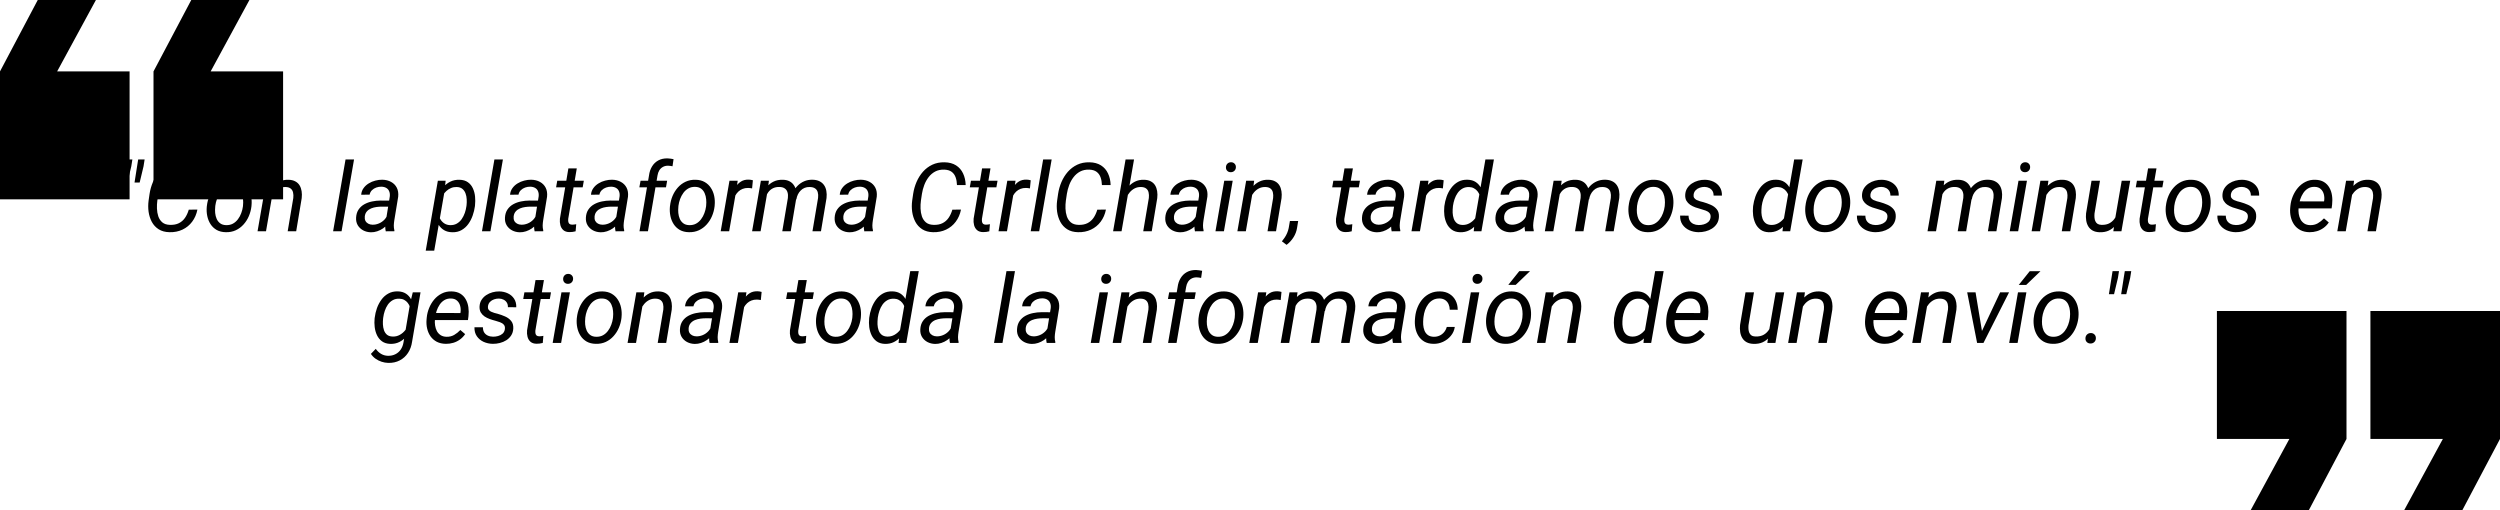
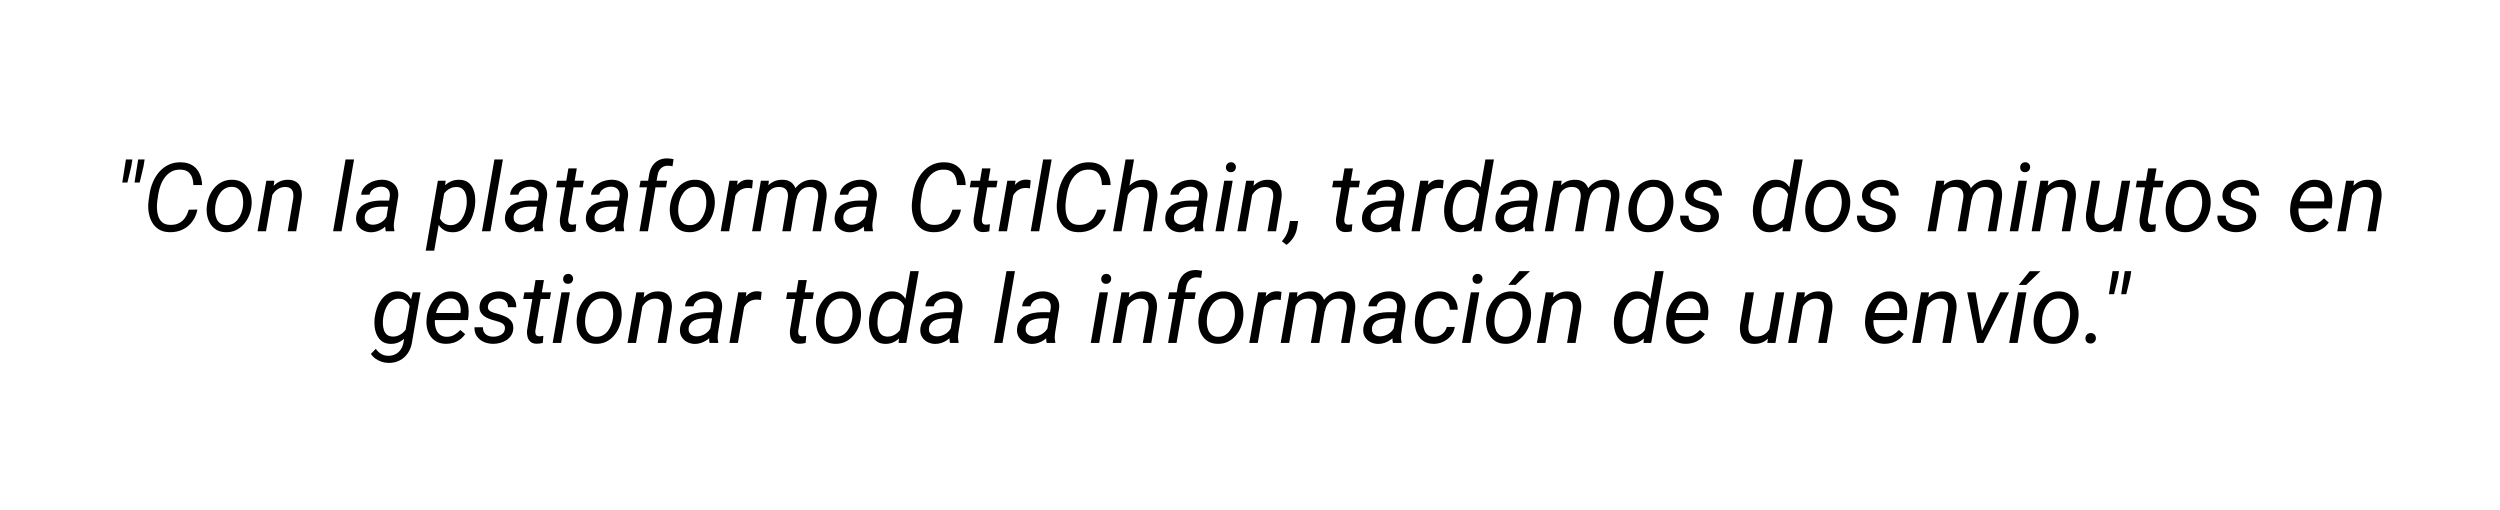
<svg xmlns="http://www.w3.org/2000/svg" width="1254" height="256" viewBox="0 0 1254 256" fill="none">
-   <path d="M0 100L65 100L65 35.821L28.661 35.821L48.11 -1.47655e-06L18.937 -4.02695e-06L5.61072e-06 35.821L0 100Z" fill="#E3F2C4" style="fill:#E3F2C4;fill:color(display-p3 0.89 0.95 0.769);fill-opacity:1;" />
-   <path d="M77 100L142 100L142 35.821L105.661 35.821L125.11 -1.47655e-06L95.937 -4.02695e-06L77 35.821L77 100Z" fill="#E3F2C4" style="fill:#E3F2C4;fill:color(display-p3 0.89 0.95 0.769);fill-opacity:1;" />
-   <path d="M1177 156H1112V220.179H1148.34L1128.89 256H1158.06L1177 220.179V156Z" fill="#E3F2C4" style="fill:#E3F2C4;fill:color(display-p3 0.89 0.95 0.769);fill-opacity:1;" />
-   <path d="M1254 156H1189V220.179H1225.34L1205.89 256H1235.06L1254 220.179V156Z" fill="#E3F2C4" style="fill:#E3F2C4;fill:color(display-p3 0.89 0.95 0.769);fill-opacity:1;" />
  <path d="M66.398 80L65.859 83.422L63.914 91.555H61.336L62.625 83.398L63.164 80H66.398ZM72.539 80L72 83.422L70.055 91.555H67.477L68.789 83.234L69.305 80H72.539ZM94.688 105.172L99.023 105.125C98.555 107.469 97.672 109.5 96.375 111.219C95.094 112.938 93.477 114.258 91.523 115.18C89.586 116.102 87.414 116.531 85.008 116.469C82.852 116.422 81.039 115.93 79.57 114.992C78.117 114.055 76.977 112.82 76.148 111.289C75.336 109.758 74.797 108.07 74.531 106.227C74.281 104.383 74.281 102.523 74.531 100.648L75.023 97.25C75.336 95.188 75.898 93.203 76.711 91.297C77.539 89.375 78.609 87.664 79.922 86.164C81.25 84.664 82.812 83.484 84.609 82.625C86.422 81.766 88.477 81.359 90.773 81.406C93.07 81.453 94.992 81.969 96.539 82.953C98.086 83.938 99.258 85.281 100.055 86.984C100.867 88.688 101.305 90.641 101.367 92.844H97.008C96.961 91.406 96.734 90.109 96.328 88.953C95.922 87.797 95.258 86.875 94.336 86.188C93.414 85.5 92.164 85.133 90.586 85.086C88.867 85.039 87.359 85.359 86.062 86.047C84.781 86.734 83.688 87.672 82.781 88.859C81.875 90.031 81.148 91.344 80.602 92.797C80.055 94.25 79.664 95.719 79.43 97.203L78.914 100.672C78.742 101.906 78.68 103.219 78.727 104.609C78.773 105.984 79 107.289 79.406 108.523C79.828 109.742 80.5 110.75 81.422 111.547C82.359 112.328 83.625 112.742 85.219 112.789C86.969 112.852 88.461 112.578 89.695 111.969C90.93 111.359 91.953 110.477 92.766 109.32C93.578 108.148 94.219 106.766 94.688 105.172ZM103.711 103.742L103.781 103.203C103.969 101.5 104.391 99.859 105.047 98.281C105.719 96.703 106.602 95.297 107.695 94.062C108.789 92.828 110.086 91.859 111.586 91.156C113.086 90.453 114.758 90.125 116.602 90.172C118.383 90.203 119.906 90.586 121.172 91.32C122.453 92.055 123.484 93.031 124.266 94.25C125.062 95.453 125.617 96.812 125.93 98.328C126.242 99.844 126.32 101.406 126.164 103.016L126.117 103.555C125.914 105.258 125.477 106.891 124.805 108.453C124.133 110.016 123.242 111.406 122.133 112.625C121.039 113.844 119.742 114.805 118.242 115.508C116.742 116.195 115.078 116.516 113.25 116.469C111.484 116.438 109.961 116.062 108.68 115.344C107.414 114.609 106.391 113.641 105.609 112.438C104.828 111.234 104.281 109.883 103.969 108.383C103.656 106.883 103.57 105.336 103.711 103.742ZM108 103.203L107.953 103.766C107.844 104.75 107.836 105.773 107.93 106.836C108.039 107.898 108.289 108.883 108.68 109.789C109.086 110.695 109.672 111.438 110.438 112.016C111.203 112.594 112.195 112.898 113.414 112.93C114.711 112.961 115.852 112.711 116.836 112.18C117.82 111.633 118.656 110.898 119.344 109.977C120.047 109.055 120.602 108.031 121.008 106.906C121.43 105.781 121.711 104.664 121.852 103.555L121.898 103.016C122.008 102.031 122.008 101.008 121.898 99.945C121.805 98.867 121.555 97.867 121.148 96.945C120.758 96.008 120.18 95.25 119.414 94.672C118.648 94.078 117.656 93.766 116.438 93.734C115.141 93.688 113.992 93.945 112.992 94.508C112.008 95.055 111.172 95.797 110.484 96.734C109.797 97.672 109.242 98.711 108.82 99.852C108.414 100.977 108.141 102.094 108 103.203ZM136.852 96.312L133.43 116H129.188L133.594 90.641H137.602L136.852 96.312ZM134.883 102.359L133.148 102.312C133.367 100.797 133.766 99.312 134.344 97.859C134.938 96.391 135.711 95.07 136.664 93.898C137.633 92.727 138.781 91.805 140.109 91.133C141.453 90.445 142.984 90.125 144.703 90.172C146.062 90.203 147.195 90.469 148.102 90.969C149.023 91.453 149.742 92.117 150.258 92.961C150.773 93.805 151.117 94.781 151.289 95.891C151.461 96.984 151.477 98.148 151.336 99.383L148.57 116H144.305L147.117 99.312C147.227 98.297 147.188 97.383 147 96.57C146.828 95.742 146.438 95.086 145.828 94.602C145.234 94.102 144.375 93.836 143.25 93.805C142.062 93.773 140.992 94 140.039 94.484C139.086 94.969 138.25 95.633 137.531 96.477C136.828 97.305 136.25 98.234 135.797 99.266C135.359 100.281 135.055 101.312 134.883 102.359ZM177.586 80L171.328 116H167.086L173.32 80H177.586ZM193.406 111.664L195.516 98.562C195.625 97.594 195.531 96.742 195.234 96.008C194.953 95.273 194.477 94.703 193.805 94.297C193.148 93.891 192.32 93.672 191.32 93.641C190.445 93.625 189.586 93.766 188.742 94.062C187.914 94.359 187.195 94.805 186.586 95.398C185.977 95.992 185.578 96.742 185.391 97.648L181.172 97.672C181.281 96.406 181.68 95.305 182.367 94.367C183.055 93.414 183.914 92.625 184.945 92C185.977 91.359 187.086 90.891 188.273 90.594C189.461 90.281 190.617 90.133 191.742 90.148C193.445 90.18 194.922 90.547 196.172 91.25C197.438 91.938 198.391 92.906 199.031 94.156C199.672 95.406 199.906 96.906 199.734 98.656L197.789 110.469C197.648 111.328 197.562 112.195 197.531 113.07C197.516 113.93 197.617 114.773 197.836 115.602L197.789 116L193.5 116.023C193.328 115.305 193.242 114.578 193.242 113.844C193.258 113.109 193.312 112.383 193.406 111.664ZM196.008 100.625L195.516 103.672L191.508 103.648C190.664 103.648 189.773 103.711 188.836 103.836C187.898 103.961 187.008 104.195 186.164 104.539C185.32 104.883 184.609 105.383 184.031 106.039C183.453 106.68 183.102 107.516 182.977 108.547C182.883 109.391 182.984 110.125 183.281 110.75C183.594 111.359 184.062 111.836 184.688 112.18C185.312 112.523 186.039 112.703 186.867 112.719C187.945 112.734 189.008 112.523 190.055 112.086C191.102 111.648 192.016 111.023 192.797 110.211C193.578 109.398 194.117 108.461 194.414 107.398L195.961 109.484C195.664 110.516 195.18 111.469 194.508 112.344C193.836 113.203 193.039 113.945 192.117 114.57C191.211 115.195 190.234 115.68 189.188 116.023C188.141 116.367 187.094 116.531 186.047 116.516C184.625 116.484 183.336 116.164 182.18 115.555C181.039 114.945 180.133 114.094 179.461 113C178.805 111.891 178.523 110.602 178.617 109.133C178.711 107.523 179.133 106.172 179.883 105.078C180.633 103.984 181.594 103.109 182.766 102.453C183.953 101.797 185.25 101.328 186.656 101.047C188.062 100.75 189.453 100.602 190.828 100.602L196.008 100.625ZM223.008 95.773L217.805 125.75H213.539L219.633 90.641H223.523L223.008 95.773ZM238.266 102.969L238.219 103.461C238.016 104.992 237.641 106.539 237.094 108.102C236.562 109.648 235.836 111.062 234.914 112.344C233.992 113.625 232.859 114.648 231.516 115.414C230.188 116.18 228.625 116.539 226.828 116.492C225.25 116.461 223.898 116.117 222.773 115.461C221.648 114.789 220.742 113.906 220.055 112.812C219.367 111.703 218.875 110.469 218.578 109.109C218.297 107.734 218.203 106.328 218.297 104.891L218.625 102.289C218.891 100.758 219.336 99.266 219.961 97.812C220.602 96.344 221.414 95.023 222.398 93.852C223.383 92.68 224.547 91.766 225.891 91.109C227.25 90.438 228.789 90.125 230.508 90.172C232.242 90.219 233.648 90.641 234.727 91.438C235.82 92.219 236.648 93.242 237.211 94.508C237.789 95.758 238.148 97.125 238.289 98.609C238.43 100.078 238.422 101.531 238.266 102.969ZM233.953 103.438L234.023 102.922C234.133 101.984 234.156 100.992 234.094 99.945C234.047 98.898 233.852 97.922 233.508 97.016C233.18 96.094 232.656 95.336 231.938 94.742C231.234 94.148 230.273 93.836 229.055 93.805C228.086 93.773 227.164 93.938 226.289 94.297C225.43 94.641 224.648 95.133 223.945 95.773C223.242 96.398 222.641 97.125 222.141 97.953C221.641 98.766 221.273 99.625 221.039 100.531L220.031 106.648C220.016 107.758 220.258 108.789 220.758 109.742C221.258 110.68 221.938 111.438 222.797 112.016C223.672 112.594 224.664 112.898 225.773 112.93C227.07 112.961 228.195 112.703 229.148 112.156C230.117 111.594 230.93 110.844 231.586 109.906C232.242 108.953 232.766 107.914 233.156 106.789C233.547 105.648 233.812 104.531 233.953 103.438ZM252.258 80L246 116H241.758L247.992 80H252.258ZM268.078 111.664L270.188 98.562C270.297 97.594 270.203 96.742 269.906 96.008C269.625 95.273 269.148 94.703 268.477 94.297C267.82 93.891 266.992 93.672 265.992 93.641C265.117 93.625 264.258 93.766 263.414 94.062C262.586 94.359 261.867 94.805 261.258 95.398C260.648 95.992 260.25 96.742 260.062 97.648L255.844 97.672C255.953 96.406 256.352 95.305 257.039 94.367C257.727 93.414 258.586 92.625 259.617 92C260.648 91.359 261.758 90.891 262.945 90.594C264.133 90.281 265.289 90.133 266.414 90.148C268.117 90.18 269.594 90.547 270.844 91.25C272.109 91.938 273.062 92.906 273.703 94.156C274.344 95.406 274.578 96.906 274.406 98.656L272.461 110.469C272.32 111.328 272.234 112.195 272.203 113.07C272.188 113.93 272.289 114.773 272.508 115.602L272.461 116L268.172 116.023C268 115.305 267.914 114.578 267.914 113.844C267.93 113.109 267.984 112.383 268.078 111.664ZM270.68 100.625L270.188 103.672L266.18 103.648C265.336 103.648 264.445 103.711 263.508 103.836C262.57 103.961 261.68 104.195 260.836 104.539C259.992 104.883 259.281 105.383 258.703 106.039C258.125 106.68 257.773 107.516 257.648 108.547C257.555 109.391 257.656 110.125 257.953 110.75C258.266 111.359 258.734 111.836 259.359 112.18C259.984 112.523 260.711 112.703 261.539 112.719C262.617 112.734 263.68 112.523 264.727 112.086C265.773 111.648 266.688 111.023 267.469 110.211C268.25 109.398 268.789 108.461 269.086 107.398L270.633 109.484C270.336 110.516 269.852 111.469 269.18 112.344C268.508 113.203 267.711 113.945 266.789 114.57C265.883 115.195 264.906 115.68 263.859 116.023C262.812 116.367 261.766 116.531 260.719 116.516C259.297 116.484 258.008 116.164 256.852 115.555C255.711 114.945 254.805 114.094 254.133 113C253.477 111.891 253.195 110.602 253.289 109.133C253.383 107.523 253.805 106.172 254.555 105.078C255.305 103.984 256.266 103.109 257.438 102.453C258.625 101.797 259.922 101.328 261.328 101.047C262.734 100.75 264.125 100.602 265.5 100.602L270.68 100.625ZM292.852 90.641L292.266 93.969H278.93L279.516 90.641H292.852ZM285.094 84.477H289.312L285.023 109.766C284.977 110.312 284.992 110.805 285.07 111.242C285.148 111.68 285.336 112.031 285.633 112.297C285.93 112.547 286.383 112.68 286.992 112.695C287.336 112.695 287.672 112.672 288 112.625C288.344 112.562 288.688 112.508 289.031 112.461L288.727 116.023C288.227 116.164 287.711 116.266 287.18 116.328C286.664 116.406 286.148 116.438 285.633 116.422C284.336 116.406 283.32 116.078 282.586 115.438C281.852 114.797 281.352 113.969 281.086 112.953C280.82 111.938 280.742 110.852 280.852 109.695L285.094 84.477ZM308.672 111.664L310.781 98.562C310.891 97.594 310.797 96.742 310.5 96.008C310.219 95.273 309.742 94.703 309.07 94.297C308.414 93.891 307.586 93.672 306.586 93.641C305.711 93.625 304.852 93.766 304.008 94.062C303.18 94.359 302.461 94.805 301.852 95.398C301.242 95.992 300.844 96.742 300.656 97.648L296.438 97.672C296.547 96.406 296.945 95.305 297.633 94.367C298.32 93.414 299.18 92.625 300.211 92C301.242 91.359 302.352 90.891 303.539 90.594C304.727 90.281 305.883 90.133 307.008 90.148C308.711 90.18 310.188 90.547 311.438 91.25C312.703 91.938 313.656 92.906 314.297 94.156C314.938 95.406 315.172 96.906 315 98.656L313.055 110.469C312.914 111.328 312.828 112.195 312.797 113.07C312.781 113.93 312.883 114.773 313.102 115.602L313.055 116L308.766 116.023C308.594 115.305 308.508 114.578 308.508 113.844C308.523 113.109 308.578 112.383 308.672 111.664ZM311.273 100.625L310.781 103.672L306.773 103.648C305.93 103.648 305.039 103.711 304.102 103.836C303.164 103.961 302.273 104.195 301.43 104.539C300.586 104.883 299.875 105.383 299.297 106.039C298.719 106.68 298.367 107.516 298.242 108.547C298.148 109.391 298.25 110.125 298.547 110.75C298.859 111.359 299.328 111.836 299.953 112.18C300.578 112.523 301.305 112.703 302.133 112.719C303.211 112.734 304.273 112.523 305.32 112.086C306.367 111.648 307.281 111.023 308.062 110.211C308.844 109.398 309.383 108.461 309.68 107.398L311.227 109.484C310.93 110.516 310.445 111.469 309.773 112.344C309.102 113.203 308.305 113.945 307.383 114.57C306.477 115.195 305.5 115.68 304.453 116.023C303.406 116.367 302.359 116.531 301.312 116.516C299.891 116.484 298.602 116.164 297.445 115.555C296.305 114.945 295.398 114.094 294.727 113C294.07 111.891 293.789 110.602 293.883 109.133C293.977 107.523 294.398 106.172 295.148 105.078C295.898 103.984 296.859 103.109 298.031 102.453C299.219 101.797 300.516 101.328 301.922 101.047C303.328 100.75 304.719 100.602 306.094 100.602L311.273 100.625ZM325.008 116H320.766L325.547 87.992C325.766 86.289 326.266 84.797 327.047 83.516C327.828 82.219 328.867 81.211 330.164 80.492C331.461 79.773 333 79.422 334.781 79.438C335.297 79.453 335.812 79.5 336.328 79.578C336.844 79.641 337.352 79.727 337.852 79.836L337.336 83.398C336.977 83.32 336.602 83.258 336.211 83.211C335.836 83.164 335.461 83.133 335.086 83.117C334.086 83.117 333.219 83.328 332.484 83.75C331.75 84.156 331.156 84.727 330.703 85.461C330.266 86.18 329.969 87.016 329.812 87.969L325.008 116ZM334.641 90.641L334.055 93.969H320.695L321.305 90.641H334.641ZM336.023 103.742L336.094 103.203C336.281 101.5 336.703 99.859 337.359 98.281C338.031 96.703 338.914 95.297 340.008 94.062C341.102 92.828 342.398 91.859 343.898 91.156C345.398 90.453 347.07 90.125 348.914 90.172C350.695 90.203 352.219 90.586 353.484 91.32C354.766 92.055 355.797 93.031 356.578 94.25C357.375 95.453 357.93 96.812 358.242 98.328C358.555 99.844 358.633 101.406 358.477 103.016L358.43 103.555C358.227 105.258 357.789 106.891 357.117 108.453C356.445 110.016 355.555 111.406 354.445 112.625C353.352 113.844 352.055 114.805 350.555 115.508C349.055 116.195 347.391 116.516 345.562 116.469C343.797 116.438 342.273 116.062 340.992 115.344C339.727 114.609 338.703 113.641 337.922 112.438C337.141 111.234 336.594 109.883 336.281 108.383C335.969 106.883 335.883 105.336 336.023 103.742ZM340.312 103.203L340.266 103.766C340.156 104.75 340.148 105.773 340.242 106.836C340.352 107.898 340.602 108.883 340.992 109.789C341.398 110.695 341.984 111.438 342.75 112.016C343.516 112.594 344.508 112.898 345.727 112.93C347.023 112.961 348.164 112.711 349.148 112.18C350.133 111.633 350.969 110.898 351.656 109.977C352.359 109.055 352.914 108.031 353.32 106.906C353.742 105.781 354.023 104.664 354.164 103.555L354.211 103.016C354.32 102.031 354.32 101.008 354.211 99.945C354.117 98.867 353.867 97.867 353.461 96.945C353.07 96.008 352.492 95.25 351.727 94.672C350.961 94.078 349.969 93.766 348.75 93.734C347.453 93.688 346.305 93.945 345.305 94.508C344.32 95.055 343.484 95.797 342.797 96.734C342.109 97.672 341.555 98.711 341.133 99.852C340.727 100.977 340.453 102.094 340.312 103.203ZM369.422 94.812L365.742 116H361.5L365.906 90.641H370.031L369.422 94.812ZM377.648 90.43L377.25 94.508C376.922 94.445 376.586 94.391 376.242 94.344C375.914 94.297 375.586 94.273 375.258 94.273C374.242 94.258 373.328 94.414 372.516 94.742C371.719 95.055 371.008 95.5 370.383 96.078C369.773 96.656 369.25 97.336 368.812 98.117C368.391 98.898 368.055 99.742 367.805 100.648L366.469 101.352C366.641 100.086 366.922 98.789 367.312 97.461C367.719 96.133 368.273 94.906 368.977 93.781C369.695 92.656 370.594 91.75 371.672 91.062C372.766 90.375 374.078 90.055 375.609 90.102C375.953 90.102 376.289 90.133 376.617 90.195C376.961 90.258 377.305 90.336 377.648 90.43ZM384.984 95.938L381.516 116H377.25L381.656 90.641H385.688L384.984 95.938ZM383.086 102.359L381.164 102.312C381.383 100.734 381.773 99.211 382.336 97.742C382.898 96.273 383.648 94.961 384.586 93.805C385.539 92.648 386.688 91.742 388.031 91.086C389.375 90.43 390.93 90.125 392.695 90.172C394.008 90.203 395.117 90.461 396.023 90.945C396.93 91.414 397.656 92.062 398.203 92.891C398.766 93.703 399.141 94.641 399.328 95.703C399.531 96.766 399.578 97.898 399.469 99.102L396.633 116H392.391L395.203 99.289C395.328 98.227 395.266 97.289 395.016 96.477C394.781 95.664 394.336 95.023 393.68 94.555C393.023 94.07 392.133 93.812 391.008 93.781C389.742 93.75 388.641 93.969 387.703 94.438C386.781 94.906 386.008 95.555 385.383 96.383C384.773 97.195 384.281 98.125 383.906 99.172C383.531 100.203 383.258 101.266 383.086 102.359ZM399.469 99.969L396.422 100.859C396.609 99.406 397 98.031 397.594 96.734C398.203 95.438 398.992 94.289 399.961 93.289C400.93 92.289 402.055 91.508 403.336 90.945C404.617 90.383 406.031 90.117 407.578 90.148C408.953 90.18 410.117 90.438 411.07 90.922C412.023 91.391 412.781 92.039 413.344 92.867C413.922 93.695 414.305 94.664 414.492 95.773C414.695 96.867 414.727 98.055 414.586 99.336L411.797 116H407.531L410.344 99.266C410.469 98.188 410.414 97.242 410.18 96.43C409.961 95.617 409.523 94.984 408.867 94.531C408.211 94.062 407.305 93.82 406.148 93.805C405.227 93.773 404.383 93.914 403.617 94.227C402.852 94.539 402.188 94.984 401.625 95.562C401.062 96.125 400.594 96.781 400.219 97.531C399.859 98.281 399.609 99.094 399.469 99.969ZM433.453 111.664L435.562 98.562C435.672 97.594 435.578 96.742 435.281 96.008C435 95.273 434.523 94.703 433.852 94.297C433.195 93.891 432.367 93.672 431.367 93.641C430.492 93.625 429.633 93.766 428.789 94.062C427.961 94.359 427.242 94.805 426.633 95.398C426.023 95.992 425.625 96.742 425.438 97.648L421.219 97.672C421.328 96.406 421.727 95.305 422.414 94.367C423.102 93.414 423.961 92.625 424.992 92C426.023 91.359 427.133 90.891 428.32 90.594C429.508 90.281 430.664 90.133 431.789 90.148C433.492 90.18 434.969 90.547 436.219 91.25C437.484 91.938 438.438 92.906 439.078 94.156C439.719 95.406 439.953 96.906 439.781 98.656L437.836 110.469C437.695 111.328 437.609 112.195 437.578 113.07C437.562 113.93 437.664 114.773 437.883 115.602L437.836 116L433.547 116.023C433.375 115.305 433.289 114.578 433.289 113.844C433.305 113.109 433.359 112.383 433.453 111.664ZM436.055 100.625L435.562 103.672L431.555 103.648C430.711 103.648 429.82 103.711 428.883 103.836C427.945 103.961 427.055 104.195 426.211 104.539C425.367 104.883 424.656 105.383 424.078 106.039C423.5 106.68 423.148 107.516 423.023 108.547C422.93 109.391 423.031 110.125 423.328 110.75C423.641 111.359 424.109 111.836 424.734 112.18C425.359 112.523 426.086 112.703 426.914 112.719C427.992 112.734 429.055 112.523 430.102 112.086C431.148 111.648 432.062 111.023 432.844 110.211C433.625 109.398 434.164 108.461 434.461 107.398L436.008 109.484C435.711 110.516 435.227 111.469 434.555 112.344C433.883 113.203 433.086 113.945 432.164 114.57C431.258 115.195 430.281 115.68 429.234 116.023C428.188 116.367 427.141 116.531 426.094 116.516C424.672 116.484 423.383 116.164 422.227 115.555C421.086 114.945 420.18 114.094 419.508 113C418.852 111.891 418.57 110.602 418.664 109.133C418.758 107.523 419.18 106.172 419.93 105.078C420.68 103.984 421.641 103.109 422.812 102.453C424 101.797 425.297 101.328 426.703 101.047C428.109 100.75 429.5 100.602 430.875 100.602L436.055 100.625ZM477.703 105.172L482.039 105.125C481.57 107.469 480.688 109.5 479.391 111.219C478.109 112.938 476.492 114.258 474.539 115.18C472.602 116.102 470.43 116.531 468.023 116.469C465.867 116.422 464.055 115.93 462.586 114.992C461.133 114.055 459.992 112.82 459.164 111.289C458.352 109.758 457.812 108.07 457.547 106.227C457.297 104.383 457.297 102.523 457.547 100.648L458.039 97.25C458.352 95.188 458.914 93.203 459.727 91.297C460.555 89.375 461.625 87.664 462.938 86.164C464.266 84.664 465.828 83.484 467.625 82.625C469.438 81.766 471.492 81.359 473.789 81.406C476.086 81.453 478.008 81.969 479.555 82.953C481.102 83.938 482.273 85.281 483.07 86.984C483.883 88.688 484.32 90.641 484.383 92.844H480.023C479.977 91.406 479.75 90.109 479.344 88.953C478.938 87.797 478.273 86.875 477.352 86.188C476.43 85.5 475.18 85.133 473.602 85.086C471.883 85.039 470.375 85.359 469.078 86.047C467.797 86.734 466.703 87.672 465.797 88.859C464.891 90.031 464.164 91.344 463.617 92.797C463.07 94.25 462.68 95.719 462.445 97.203L461.93 100.672C461.758 101.906 461.695 103.219 461.742 104.609C461.789 105.984 462.016 107.289 462.422 108.523C462.844 109.742 463.516 110.75 464.438 111.547C465.375 112.328 466.641 112.742 468.234 112.789C469.984 112.852 471.477 112.578 472.711 111.969C473.945 111.359 474.969 110.477 475.781 109.32C476.594 108.148 477.234 106.766 477.703 105.172ZM500.367 90.641L499.781 93.969H486.445L487.031 90.641H500.367ZM492.609 84.477H496.828L492.539 109.766C492.492 110.312 492.508 110.805 492.586 111.242C492.664 111.68 492.852 112.031 493.148 112.297C493.445 112.547 493.898 112.68 494.508 112.695C494.852 112.695 495.188 112.672 495.516 112.625C495.859 112.562 496.203 112.508 496.547 112.461L496.242 116.023C495.742 116.164 495.227 116.266 494.695 116.328C494.18 116.406 493.664 116.438 493.148 116.422C491.852 116.406 490.836 116.078 490.102 115.438C489.367 114.797 488.867 113.969 488.602 112.953C488.336 111.938 488.258 110.852 488.367 109.695L492.609 84.477ZM508.781 94.812L505.102 116H500.859L505.266 90.641H509.391L508.781 94.812ZM517.008 90.43L516.609 94.508C516.281 94.445 515.945 94.391 515.602 94.344C515.273 94.297 514.945 94.273 514.617 94.273C513.602 94.258 512.688 94.414 511.875 94.742C511.078 95.055 510.367 95.5 509.742 96.078C509.133 96.656 508.609 97.336 508.172 98.117C507.75 98.898 507.414 99.742 507.164 100.648L505.828 101.352C506 100.086 506.281 98.789 506.672 97.461C507.078 96.133 507.633 94.906 508.336 93.781C509.055 92.656 509.953 91.75 511.031 91.062C512.125 90.375 513.438 90.055 514.969 90.102C515.312 90.102 515.648 90.133 515.977 90.195C516.32 90.258 516.664 90.336 517.008 90.43ZM527.508 80L521.25 116H517.008L523.242 80H527.508ZM550.406 105.172L554.742 105.125C554.273 107.469 553.391 109.5 552.094 111.219C550.812 112.938 549.195 114.258 547.242 115.18C545.305 116.102 543.133 116.531 540.727 116.469C538.57 116.422 536.758 115.93 535.289 114.992C533.836 114.055 532.695 112.82 531.867 111.289C531.055 109.758 530.516 108.07 530.25 106.227C530 104.383 530 102.523 530.25 100.648L530.742 97.25C531.055 95.188 531.617 93.203 532.43 91.297C533.258 89.375 534.328 87.664 535.641 86.164C536.969 84.664 538.531 83.484 540.328 82.625C542.141 81.766 544.195 81.359 546.492 81.406C548.789 81.453 550.711 81.969 552.258 82.953C553.805 83.938 554.977 85.281 555.773 86.984C556.586 88.688 557.023 90.641 557.086 92.844H552.727C552.68 91.406 552.453 90.109 552.047 88.953C551.641 87.797 550.977 86.875 550.055 86.188C549.133 85.5 547.883 85.133 546.305 85.086C544.586 85.039 543.078 85.359 541.781 86.047C540.5 86.734 539.406 87.672 538.5 88.859C537.594 90.031 536.867 91.344 536.32 92.797C535.773 94.25 535.383 95.719 535.148 97.203L534.633 100.672C534.461 101.906 534.398 103.219 534.445 104.609C534.492 105.984 534.719 107.289 535.125 108.523C535.547 109.742 536.219 110.75 537.141 111.547C538.078 112.328 539.344 112.742 540.938 112.789C542.688 112.852 544.18 112.578 545.414 111.969C546.648 111.359 547.672 110.477 548.484 109.32C549.297 108.148 549.938 106.766 550.406 105.172ZM568.828 80L562.57 116H558.328L564.586 80H568.828ZM564.023 102.359L562.289 102.312C562.508 100.797 562.906 99.312 563.484 97.859C564.078 96.391 564.852 95.07 565.805 93.898C566.773 92.727 567.922 91.805 569.25 91.133C570.594 90.445 572.125 90.125 573.844 90.172C575.203 90.203 576.336 90.469 577.242 90.969C578.164 91.453 578.883 92.117 579.398 92.961C579.914 93.805 580.258 94.781 580.43 95.891C580.602 96.984 580.617 98.148 580.477 99.383L577.711 116H573.445L576.258 99.312C576.367 98.297 576.328 97.383 576.141 96.57C575.969 95.742 575.578 95.086 574.969 94.602C574.375 94.102 573.516 93.836 572.391 93.805C571.203 93.773 570.133 94 569.18 94.484C568.227 94.969 567.391 95.633 566.672 96.477C565.969 97.305 565.391 98.234 564.938 99.266C564.5 100.281 564.195 101.312 564.023 102.359ZM599.297 111.664L601.406 98.562C601.516 97.594 601.422 96.742 601.125 96.008C600.844 95.273 600.367 94.703 599.695 94.297C599.039 93.891 598.211 93.672 597.211 93.641C596.336 93.625 595.477 93.766 594.633 94.062C593.805 94.359 593.086 94.805 592.477 95.398C591.867 95.992 591.469 96.742 591.281 97.648L587.062 97.672C587.172 96.406 587.57 95.305 588.258 94.367C588.945 93.414 589.805 92.625 590.836 92C591.867 91.359 592.977 90.891 594.164 90.594C595.352 90.281 596.508 90.133 597.633 90.148C599.336 90.18 600.812 90.547 602.062 91.25C603.328 91.938 604.281 92.906 604.922 94.156C605.562 95.406 605.797 96.906 605.625 98.656L603.68 110.469C603.539 111.328 603.453 112.195 603.422 113.07C603.406 113.93 603.508 114.773 603.727 115.602L603.68 116L599.391 116.023C599.219 115.305 599.133 114.578 599.133 113.844C599.148 113.109 599.203 112.383 599.297 111.664ZM601.898 100.625L601.406 103.672L597.398 103.648C596.555 103.648 595.664 103.711 594.727 103.836C593.789 103.961 592.898 104.195 592.055 104.539C591.211 104.883 590.5 105.383 589.922 106.039C589.344 106.68 588.992 107.516 588.867 108.547C588.773 109.391 588.875 110.125 589.172 110.75C589.484 111.359 589.953 111.836 590.578 112.18C591.203 112.523 591.93 112.703 592.758 112.719C593.836 112.734 594.898 112.523 595.945 112.086C596.992 111.648 597.906 111.023 598.688 110.211C599.469 109.398 600.008 108.461 600.305 107.398L601.852 109.484C601.555 110.516 601.07 111.469 600.398 112.344C599.727 113.203 598.93 113.945 598.008 114.57C597.102 115.195 596.125 115.68 595.078 116.023C594.031 116.367 592.984 116.531 591.938 116.516C590.516 116.484 589.227 116.164 588.07 115.555C586.93 114.945 586.023 114.094 585.352 113C584.695 111.891 584.414 110.602 584.508 109.133C584.602 107.523 585.023 106.172 585.773 105.078C586.523 103.984 587.484 103.109 588.656 102.453C589.844 101.797 591.141 101.328 592.547 101.047C593.953 100.75 595.344 100.602 596.719 100.602L601.898 100.625ZM618.328 90.641L613.922 116H609.68L614.086 90.641H618.328ZM614.93 83.984C614.93 83.25 615.156 82.641 615.609 82.156C616.078 81.656 616.68 81.398 617.414 81.383C618.148 81.367 618.75 81.594 619.219 82.062C619.703 82.531 619.938 83.125 619.922 83.844C619.922 84.562 619.68 85.164 619.195 85.648C618.727 86.117 618.133 86.359 617.414 86.375C616.695 86.391 616.102 86.18 615.633 85.742C615.164 85.289 614.93 84.703 614.93 83.984ZM628.336 96.312L624.914 116H620.672L625.078 90.641H629.086L628.336 96.312ZM626.367 102.359L624.633 102.312C624.852 100.797 625.25 99.312 625.828 97.859C626.422 96.391 627.195 95.07 628.148 93.898C629.117 92.727 630.266 91.805 631.594 91.133C632.938 90.445 634.469 90.125 636.188 90.172C637.547 90.203 638.68 90.469 639.586 90.969C640.508 91.453 641.227 92.117 641.742 92.961C642.258 93.805 642.602 94.781 642.773 95.891C642.945 96.984 642.961 98.148 642.82 99.383L640.055 116H635.789L638.602 99.312C638.711 98.297 638.672 97.383 638.484 96.57C638.312 95.742 637.922 95.086 637.312 94.602C636.719 94.102 635.859 93.836 634.734 93.805C633.547 93.773 632.477 94 631.523 94.484C630.57 94.969 629.734 95.633 629.016 96.477C628.312 97.305 627.734 98.234 627.281 99.266C626.844 100.281 626.539 101.312 626.367 102.359ZM651.164 110.844L650.602 114.312C650.336 116.016 649.734 117.602 648.797 119.07C647.859 120.539 646.711 121.789 645.352 122.82L643.008 121.062C643.555 120.391 644.055 119.703 644.508 119C644.961 118.312 645.344 117.586 645.656 116.82C645.984 116.055 646.234 115.25 646.406 114.406L647.016 110.844H651.164ZM682.148 90.641L681.562 93.969H668.227L668.812 90.641H682.148ZM674.391 84.477H678.609L674.32 109.766C674.273 110.312 674.289 110.805 674.367 111.242C674.445 111.68 674.633 112.031 674.93 112.297C675.227 112.547 675.68 112.68 676.289 112.695C676.633 112.695 676.969 112.672 677.297 112.625C677.641 112.562 677.984 112.508 678.328 112.461L678.023 116.023C677.523 116.164 677.008 116.266 676.477 116.328C675.961 116.406 675.445 116.438 674.93 116.422C673.633 116.406 672.617 116.078 671.883 115.438C671.148 114.797 670.648 113.969 670.383 112.953C670.117 111.938 670.039 110.852 670.148 109.695L674.391 84.477ZM697.969 111.664L700.078 98.562C700.188 97.594 700.094 96.742 699.797 96.008C699.516 95.273 699.039 94.703 698.367 94.297C697.711 93.891 696.883 93.672 695.883 93.641C695.008 93.625 694.148 93.766 693.305 94.062C692.477 94.359 691.758 94.805 691.148 95.398C690.539 95.992 690.141 96.742 689.953 97.648L685.734 97.672C685.844 96.406 686.242 95.305 686.93 94.367C687.617 93.414 688.477 92.625 689.508 92C690.539 91.359 691.648 90.891 692.836 90.594C694.023 90.281 695.18 90.133 696.305 90.148C698.008 90.18 699.484 90.547 700.734 91.25C702 91.938 702.953 92.906 703.594 94.156C704.234 95.406 704.469 96.906 704.297 98.656L702.352 110.469C702.211 111.328 702.125 112.195 702.094 113.07C702.078 113.93 702.18 114.773 702.398 115.602L702.352 116L698.062 116.023C697.891 115.305 697.805 114.578 697.805 113.844C697.82 113.109 697.875 112.383 697.969 111.664ZM700.57 100.625L700.078 103.672L696.07 103.648C695.227 103.648 694.336 103.711 693.398 103.836C692.461 103.961 691.57 104.195 690.727 104.539C689.883 104.883 689.172 105.383 688.594 106.039C688.016 106.68 687.664 107.516 687.539 108.547C687.445 109.391 687.547 110.125 687.844 110.75C688.156 111.359 688.625 111.836 689.25 112.18C689.875 112.523 690.602 112.703 691.43 112.719C692.508 112.734 693.57 112.523 694.617 112.086C695.664 111.648 696.578 111.023 697.359 110.211C698.141 109.398 698.68 108.461 698.977 107.398L700.523 109.484C700.227 110.516 699.742 111.469 699.07 112.344C698.398 113.203 697.602 113.945 696.68 114.57C695.773 115.195 694.797 115.68 693.75 116.023C692.703 116.367 691.656 116.531 690.609 116.516C689.188 116.484 687.898 116.164 686.742 115.555C685.602 114.945 684.695 114.094 684.023 113C683.367 111.891 683.086 110.602 683.18 109.133C683.273 107.523 683.695 106.172 684.445 105.078C685.195 103.984 686.156 103.109 687.328 102.453C688.516 101.797 689.812 101.328 691.219 101.047C692.625 100.75 694.016 100.602 695.391 100.602L700.57 100.625ZM715.922 94.812L712.242 116H708L712.406 90.641H716.531L715.922 94.812ZM724.148 90.43L723.75 94.508C723.422 94.445 723.086 94.391 722.742 94.344C722.414 94.297 722.086 94.273 721.758 94.273C720.742 94.258 719.828 94.414 719.016 94.742C718.219 95.055 717.508 95.5 716.883 96.078C716.273 96.656 715.75 97.336 715.312 98.117C714.891 98.898 714.555 99.742 714.305 100.648L712.969 101.352C713.141 100.086 713.422 98.789 713.812 97.461C714.219 96.133 714.773 94.906 715.477 93.781C716.195 92.656 717.094 91.75 718.172 91.062C719.266 90.375 720.578 90.055 722.109 90.102C722.453 90.102 722.789 90.133 723.117 90.195C723.461 90.258 723.805 90.336 724.148 90.43ZM739.734 110.82L745.078 80H749.344L743.086 116H739.219L739.734 110.82ZM724.453 103.789L724.5 103.297C724.703 101.734 725.078 100.172 725.625 98.609C726.188 97.047 726.945 95.617 727.898 94.32C728.852 93.023 730.008 91.992 731.367 91.227C732.727 90.461 734.312 90.102 736.125 90.148C737.75 90.195 739.109 90.578 740.203 91.297C741.297 92.016 742.156 92.969 742.781 94.156C743.422 95.328 743.852 96.617 744.07 98.023C744.305 99.43 744.375 100.844 744.281 102.266L744.023 104.422C743.758 105.938 743.32 107.422 742.711 108.875C742.102 110.328 741.312 111.641 740.344 112.812C739.391 113.969 738.242 114.883 736.898 115.555C735.57 116.227 734.047 116.539 732.328 116.492C730.672 116.43 729.297 116 728.203 115.203C727.125 114.406 726.281 113.383 725.672 112.133C725.078 110.867 724.688 109.508 724.5 108.055C724.328 106.586 724.312 105.164 724.453 103.789ZM728.812 103.25L728.766 103.742C728.656 104.68 728.617 105.672 728.648 106.719C728.695 107.75 728.875 108.727 729.188 109.648C729.5 110.555 730.008 111.305 730.711 111.898C731.414 112.477 732.367 112.789 733.57 112.836C734.852 112.867 736.039 112.578 737.133 111.969C738.227 111.359 739.164 110.547 739.945 109.531C740.727 108.516 741.289 107.414 741.633 106.227L742.547 100.531C742.594 99.672 742.492 98.852 742.242 98.07C741.992 97.273 741.617 96.562 741.117 95.938C740.633 95.312 740.031 94.812 739.312 94.438C738.609 94.047 737.82 93.844 736.945 93.828C735.633 93.781 734.5 94.039 733.547 94.602C732.594 95.148 731.789 95.891 731.133 96.828C730.492 97.75 729.984 98.773 729.609 99.898C729.234 101.023 728.969 102.141 728.812 103.25ZM764.906 111.664L767.016 98.562C767.125 97.594 767.031 96.742 766.734 96.008C766.453 95.273 765.977 94.703 765.305 94.297C764.648 93.891 763.82 93.672 762.82 93.641C761.945 93.625 761.086 93.766 760.242 94.062C759.414 94.359 758.695 94.805 758.086 95.398C757.477 95.992 757.078 96.742 756.891 97.648L752.672 97.672C752.781 96.406 753.18 95.305 753.867 94.367C754.555 93.414 755.414 92.625 756.445 92C757.477 91.359 758.586 90.891 759.773 90.594C760.961 90.281 762.117 90.133 763.242 90.148C764.945 90.18 766.422 90.547 767.672 91.25C768.938 91.938 769.891 92.906 770.531 94.156C771.172 95.406 771.406 96.906 771.234 98.656L769.289 110.469C769.148 111.328 769.062 112.195 769.031 113.07C769.016 113.93 769.117 114.773 769.336 115.602L769.289 116L765 116.023C764.828 115.305 764.742 114.578 764.742 113.844C764.758 113.109 764.812 112.383 764.906 111.664ZM767.508 100.625L767.016 103.672L763.008 103.648C762.164 103.648 761.273 103.711 760.336 103.836C759.398 103.961 758.508 104.195 757.664 104.539C756.82 104.883 756.109 105.383 755.531 106.039C754.953 106.68 754.602 107.516 754.477 108.547C754.383 109.391 754.484 110.125 754.781 110.75C755.094 111.359 755.562 111.836 756.188 112.18C756.812 112.523 757.539 112.703 758.367 112.719C759.445 112.734 760.508 112.523 761.555 112.086C762.602 111.648 763.516 111.023 764.297 110.211C765.078 109.398 765.617 108.461 765.914 107.398L767.461 109.484C767.164 110.516 766.68 111.469 766.008 112.344C765.336 113.203 764.539 113.945 763.617 114.57C762.711 115.195 761.734 115.68 760.688 116.023C759.641 116.367 758.594 116.531 757.547 116.516C756.125 116.484 754.836 116.164 753.68 115.555C752.539 114.945 751.633 114.094 750.961 113C750.305 111.891 750.023 110.602 750.117 109.133C750.211 107.523 750.633 106.172 751.383 105.078C752.133 103.984 753.094 103.109 754.266 102.453C755.453 101.797 756.75 101.328 758.156 101.047C759.562 100.75 760.953 100.602 762.328 100.602L767.508 100.625ZM782.625 95.938L779.156 116H774.891L779.297 90.641H783.328L782.625 95.938ZM780.727 102.359L778.805 102.312C779.023 100.734 779.414 99.211 779.977 97.742C780.539 96.273 781.289 94.961 782.227 93.805C783.18 92.648 784.328 91.742 785.672 91.086C787.016 90.43 788.57 90.125 790.336 90.172C791.648 90.203 792.758 90.461 793.664 90.945C794.57 91.414 795.297 92.062 795.844 92.891C796.406 93.703 796.781 94.641 796.969 95.703C797.172 96.766 797.219 97.898 797.109 99.102L794.273 116H790.031L792.844 99.289C792.969 98.227 792.906 97.289 792.656 96.477C792.422 95.664 791.977 95.023 791.32 94.555C790.664 94.07 789.773 93.812 788.648 93.781C787.383 93.75 786.281 93.969 785.344 94.438C784.422 94.906 783.648 95.555 783.023 96.383C782.414 97.195 781.922 98.125 781.547 99.172C781.172 100.203 780.898 101.266 780.727 102.359ZM797.109 99.969L794.062 100.859C794.25 99.406 794.641 98.031 795.234 96.734C795.844 95.438 796.633 94.289 797.602 93.289C798.57 92.289 799.695 91.508 800.977 90.945C802.258 90.383 803.672 90.117 805.219 90.148C806.594 90.18 807.758 90.438 808.711 90.922C809.664 91.391 810.422 92.039 810.984 92.867C811.562 93.695 811.945 94.664 812.133 95.773C812.336 96.867 812.367 98.055 812.227 99.336L809.438 116H805.172L807.984 99.266C808.109 98.188 808.055 97.242 807.82 96.43C807.602 95.617 807.164 94.984 806.508 94.531C805.852 94.062 804.945 93.82 803.789 93.805C802.867 93.773 802.023 93.914 801.258 94.227C800.492 94.539 799.828 94.984 799.266 95.562C798.703 96.125 798.234 96.781 797.859 97.531C797.5 98.281 797.25 99.094 797.109 99.969ZM816.867 103.742L816.938 103.203C817.125 101.5 817.547 99.859 818.203 98.281C818.875 96.703 819.758 95.297 820.852 94.062C821.945 92.828 823.242 91.859 824.742 91.156C826.242 90.453 827.914 90.125 829.758 90.172C831.539 90.203 833.062 90.586 834.328 91.32C835.609 92.055 836.641 93.031 837.422 94.25C838.219 95.453 838.773 96.812 839.086 98.328C839.398 99.844 839.477 101.406 839.32 103.016L839.273 103.555C839.07 105.258 838.633 106.891 837.961 108.453C837.289 110.016 836.398 111.406 835.289 112.625C834.195 113.844 832.898 114.805 831.398 115.508C829.898 116.195 828.234 116.516 826.406 116.469C824.641 116.438 823.117 116.062 821.836 115.344C820.57 114.609 819.547 113.641 818.766 112.438C817.984 111.234 817.438 109.883 817.125 108.383C816.812 106.883 816.727 105.336 816.867 103.742ZM821.156 103.203L821.109 103.766C821 104.75 820.992 105.773 821.086 106.836C821.195 107.898 821.445 108.883 821.836 109.789C822.242 110.695 822.828 111.438 823.594 112.016C824.359 112.594 825.352 112.898 826.57 112.93C827.867 112.961 829.008 112.711 829.992 112.18C830.977 111.633 831.812 110.898 832.5 109.977C833.203 109.055 833.758 108.031 834.164 106.906C834.586 105.781 834.867 104.664 835.008 103.555L835.055 103.016C835.164 102.031 835.164 101.008 835.055 99.945C834.961 98.867 834.711 97.867 834.305 96.945C833.914 96.008 833.336 95.25 832.57 94.672C831.805 94.078 830.812 93.766 829.594 93.734C828.297 93.688 827.148 93.945 826.148 94.508C825.164 95.055 824.328 95.797 823.641 96.734C822.953 97.672 822.398 98.711 821.977 99.852C821.57 100.977 821.297 102.094 821.156 103.203ZM858 109.133C858.141 108.164 857.961 107.406 857.461 106.859C856.977 106.312 856.336 105.898 855.539 105.617C854.758 105.32 853.992 105.078 853.242 104.891C852.305 104.656 851.359 104.367 850.406 104.023C849.453 103.68 848.578 103.242 847.781 102.711C847 102.164 846.375 101.492 845.906 100.695C845.453 99.883 845.25 98.898 845.297 97.742C845.359 96.492 845.688 95.391 846.281 94.438C846.891 93.484 847.672 92.688 848.625 92.047C849.594 91.406 850.648 90.93 851.789 90.617C852.93 90.305 854.062 90.156 855.188 90.172C856.781 90.203 858.227 90.531 859.523 91.156C860.836 91.781 861.875 92.68 862.641 93.852C863.406 95.023 863.766 96.445 863.719 98.117L859.523 98.094C859.555 97.203 859.375 96.438 858.984 95.797C858.594 95.156 858.055 94.664 857.367 94.32C856.68 93.961 855.898 93.773 855.023 93.758C854.195 93.742 853.383 93.875 852.586 94.156C851.789 94.422 851.109 94.844 850.547 95.422C849.984 95.984 849.641 96.719 849.516 97.625C849.422 98.297 849.523 98.852 849.82 99.289C850.117 99.711 850.523 100.055 851.039 100.32C851.57 100.57 852.125 100.781 852.703 100.953C853.297 101.109 853.836 101.25 854.32 101.375C855.602 101.734 856.867 102.188 858.117 102.734C859.367 103.281 860.383 104.039 861.164 105.008C861.945 105.961 862.297 107.219 862.219 108.781C862.156 110.109 861.805 111.266 861.164 112.25C860.539 113.219 859.727 114.023 858.727 114.664C857.742 115.289 856.656 115.75 855.469 116.047C854.281 116.344 853.094 116.484 851.906 116.469C850.266 116.438 848.734 116.102 847.312 115.461C845.906 114.805 844.781 113.867 843.938 112.648C843.094 111.414 842.695 109.914 842.742 108.148L846.984 108.172C846.984 109.188 847.195 110.047 847.617 110.75C848.055 111.438 848.656 111.961 849.422 112.32C850.188 112.68 851.062 112.867 852.047 112.883C852.875 112.898 853.719 112.789 854.578 112.555C855.453 112.32 856.203 111.93 856.828 111.383C857.469 110.82 857.859 110.07 858 109.133ZM894.609 110.82L899.953 80H904.219L897.961 116H894.094L894.609 110.82ZM879.328 103.789L879.375 103.297C879.578 101.734 879.953 100.172 880.5 98.609C881.062 97.047 881.82 95.617 882.773 94.32C883.727 93.023 884.883 91.992 886.242 91.227C887.602 90.461 889.188 90.102 891 90.148C892.625 90.195 893.984 90.578 895.078 91.297C896.172 92.016 897.031 92.969 897.656 94.156C898.297 95.328 898.727 96.617 898.945 98.023C899.18 99.43 899.25 100.844 899.156 102.266L898.898 104.422C898.633 105.938 898.195 107.422 897.586 108.875C896.977 110.328 896.188 111.641 895.219 112.812C894.266 113.969 893.117 114.883 891.773 115.555C890.445 116.227 888.922 116.539 887.203 116.492C885.547 116.43 884.172 116 883.078 115.203C882 114.406 881.156 113.383 880.547 112.133C879.953 110.867 879.562 109.508 879.375 108.055C879.203 106.586 879.188 105.164 879.328 103.789ZM883.688 103.25L883.641 103.742C883.531 104.68 883.492 105.672 883.523 106.719C883.57 107.75 883.75 108.727 884.062 109.648C884.375 110.555 884.883 111.305 885.586 111.898C886.289 112.477 887.242 112.789 888.445 112.836C889.727 112.867 890.914 112.578 892.008 111.969C893.102 111.359 894.039 110.547 894.82 109.531C895.602 108.516 896.164 107.414 896.508 106.227L897.422 100.531C897.469 99.672 897.367 98.852 897.117 98.07C896.867 97.273 896.492 96.562 895.992 95.938C895.508 95.312 894.906 94.812 894.188 94.438C893.484 94.047 892.695 93.844 891.82 93.828C890.508 93.781 889.375 94.039 888.422 94.602C887.469 95.148 886.664 95.891 886.008 96.828C885.367 97.75 884.859 98.773 884.484 99.898C884.109 101.023 883.844 102.141 883.688 103.25ZM905.555 103.742L905.625 103.203C905.812 101.5 906.234 99.859 906.891 98.281C907.562 96.703 908.445 95.297 909.539 94.062C910.633 92.828 911.93 91.859 913.43 91.156C914.93 90.453 916.602 90.125 918.445 90.172C920.227 90.203 921.75 90.586 923.016 91.32C924.297 92.055 925.328 93.031 926.109 94.25C926.906 95.453 927.461 96.812 927.773 98.328C928.086 99.844 928.164 101.406 928.008 103.016L927.961 103.555C927.758 105.258 927.32 106.891 926.648 108.453C925.977 110.016 925.086 111.406 923.977 112.625C922.883 113.844 921.586 114.805 920.086 115.508C918.586 116.195 916.922 116.516 915.094 116.469C913.328 116.438 911.805 116.062 910.523 115.344C909.258 114.609 908.234 113.641 907.453 112.438C906.672 111.234 906.125 109.883 905.812 108.383C905.5 106.883 905.414 105.336 905.555 103.742ZM909.844 103.203L909.797 103.766C909.688 104.75 909.68 105.773 909.773 106.836C909.883 107.898 910.133 108.883 910.523 109.789C910.93 110.695 911.516 111.438 912.281 112.016C913.047 112.594 914.039 112.898 915.258 112.93C916.555 112.961 917.695 112.711 918.68 112.18C919.664 111.633 920.5 110.898 921.188 109.977C921.891 109.055 922.445 108.031 922.852 106.906C923.273 105.781 923.555 104.664 923.695 103.555L923.742 103.016C923.852 102.031 923.852 101.008 923.742 99.945C923.648 98.867 923.398 97.867 922.992 96.945C922.602 96.008 922.023 95.25 921.258 94.672C920.492 94.078 919.5 93.766 918.281 93.734C916.984 93.688 915.836 93.945 914.836 94.508C913.852 95.055 913.016 95.797 912.328 96.734C911.641 97.672 911.086 98.711 910.664 99.852C910.258 100.977 909.984 102.094 909.844 103.203ZM946.688 109.133C946.828 108.164 946.648 107.406 946.148 106.859C945.664 106.312 945.023 105.898 944.227 105.617C943.445 105.32 942.68 105.078 941.93 104.891C940.992 104.656 940.047 104.367 939.094 104.023C938.141 103.68 937.266 103.242 936.469 102.711C935.688 102.164 935.062 101.492 934.594 100.695C934.141 99.883 933.938 98.898 933.984 97.742C934.047 96.492 934.375 95.391 934.969 94.438C935.578 93.484 936.359 92.688 937.312 92.047C938.281 91.406 939.336 90.93 940.477 90.617C941.617 90.305 942.75 90.156 943.875 90.172C945.469 90.203 946.914 90.531 948.211 91.156C949.523 91.781 950.562 92.68 951.328 93.852C952.094 95.023 952.453 96.445 952.406 98.117L948.211 98.094C948.242 97.203 948.062 96.438 947.672 95.797C947.281 95.156 946.742 94.664 946.055 94.32C945.367 93.961 944.586 93.773 943.711 93.758C942.883 93.742 942.07 93.875 941.273 94.156C940.477 94.422 939.797 94.844 939.234 95.422C938.672 95.984 938.328 96.719 938.203 97.625C938.109 98.297 938.211 98.852 938.508 99.289C938.805 99.711 939.211 100.055 939.727 100.32C940.258 100.57 940.812 100.781 941.391 100.953C941.984 101.109 942.523 101.25 943.008 101.375C944.289 101.734 945.555 102.188 946.805 102.734C948.055 103.281 949.07 104.039 949.852 105.008C950.633 105.961 950.984 107.219 950.906 108.781C950.844 110.109 950.492 111.266 949.852 112.25C949.227 113.219 948.414 114.023 947.414 114.664C946.43 115.289 945.344 115.75 944.156 116.047C942.969 116.344 941.781 116.484 940.594 116.469C938.953 116.438 937.422 116.102 936 115.461C934.594 114.805 933.469 113.867 932.625 112.648C931.781 111.414 931.383 109.914 931.43 108.148L935.672 108.172C935.672 109.188 935.883 110.047 936.305 110.75C936.742 111.438 937.344 111.961 938.109 112.32C938.875 112.68 939.75 112.867 940.734 112.883C941.562 112.898 942.406 112.789 943.266 112.555C944.141 112.32 944.891 111.93 945.516 111.383C946.156 110.82 946.547 110.07 946.688 109.133ZM974.578 95.938L971.109 116H966.844L971.25 90.641H975.281L974.578 95.938ZM972.68 102.359L970.758 102.312C970.977 100.734 971.367 99.211 971.93 97.742C972.492 96.273 973.242 94.961 974.18 93.805C975.133 92.648 976.281 91.742 977.625 91.086C978.969 90.43 980.523 90.125 982.289 90.172C983.602 90.203 984.711 90.461 985.617 90.945C986.523 91.414 987.25 92.062 987.797 92.891C988.359 93.703 988.734 94.641 988.922 95.703C989.125 96.766 989.172 97.898 989.062 99.102L986.227 116H981.984L984.797 99.289C984.922 98.227 984.859 97.289 984.609 96.477C984.375 95.664 983.93 95.023 983.273 94.555C982.617 94.07 981.727 93.812 980.602 93.781C979.336 93.75 978.234 93.969 977.297 94.438C976.375 94.906 975.602 95.555 974.977 96.383C974.367 97.195 973.875 98.125 973.5 99.172C973.125 100.203 972.852 101.266 972.68 102.359ZM989.062 99.969L986.016 100.859C986.203 99.406 986.594 98.031 987.188 96.734C987.797 95.438 988.586 94.289 989.555 93.289C990.523 92.289 991.648 91.508 992.93 90.945C994.211 90.383 995.625 90.117 997.172 90.148C998.547 90.18 999.711 90.438 1000.66 90.922C1001.62 91.391 1002.38 92.039 1002.94 92.867C1003.52 93.695 1003.9 94.664 1004.09 95.773C1004.29 96.867 1004.32 98.055 1004.18 99.336L1001.39 116H997.125L999.938 99.266C1000.06 98.188 1000.01 97.242 999.773 96.43C999.555 95.617 999.117 94.984 998.461 94.531C997.805 94.062 996.898 93.82 995.742 93.805C994.82 93.773 993.977 93.914 993.211 94.227C992.445 94.539 991.781 94.984 991.219 95.562C990.656 96.125 990.188 96.781 989.812 97.531C989.453 98.281 989.203 99.094 989.062 99.969ZM1016.72 90.641L1012.31 116H1008.07L1012.48 90.641H1016.72ZM1013.32 83.984C1013.32 83.25 1013.55 82.641 1014 82.156C1014.47 81.656 1015.07 81.398 1015.8 81.383C1016.54 81.367 1017.14 81.594 1017.61 82.062C1018.09 82.531 1018.33 83.125 1018.31 83.844C1018.31 84.562 1018.07 85.164 1017.59 85.648C1017.12 86.117 1016.52 86.359 1015.8 86.375C1015.09 86.391 1014.49 86.18 1014.02 85.742C1013.55 85.289 1013.32 84.703 1013.32 83.984ZM1026.73 96.312L1023.3 116H1019.06L1023.47 90.641H1027.48L1026.73 96.312ZM1024.76 102.359L1023.02 102.312C1023.24 100.797 1023.64 99.312 1024.22 97.859C1024.81 96.391 1025.59 95.07 1026.54 93.898C1027.51 92.727 1028.66 91.805 1029.98 91.133C1031.33 90.445 1032.86 90.125 1034.58 90.172C1035.94 90.203 1037.07 90.469 1037.98 90.969C1038.9 91.453 1039.62 92.117 1040.13 92.961C1040.65 93.805 1040.99 94.781 1041.16 95.891C1041.34 96.984 1041.35 98.148 1041.21 99.383L1038.45 116H1034.18L1036.99 99.312C1037.1 98.297 1037.06 97.383 1036.88 96.57C1036.7 95.742 1036.31 95.086 1035.7 94.602C1035.11 94.102 1034.25 93.836 1033.12 93.805C1031.94 93.773 1030.87 94 1029.91 94.484C1028.96 94.969 1028.12 95.633 1027.41 96.477C1026.7 97.305 1026.12 98.234 1025.67 99.266C1025.23 100.281 1024.93 101.312 1024.76 102.359ZM1060.92 109.906L1064.25 90.641H1068.52L1064.11 116H1060.05L1060.92 109.906ZM1062.52 104.797L1064.25 104.727C1064.05 106.32 1063.69 107.836 1063.17 109.273C1062.66 110.695 1061.95 111.961 1061.06 113.07C1060.19 114.164 1059.09 115.023 1057.78 115.648C1056.48 116.258 1054.95 116.539 1053.16 116.492C1051.77 116.445 1050.61 116.164 1049.67 115.648C1048.75 115.133 1048.02 114.438 1047.49 113.562C1046.96 112.688 1046.61 111.688 1046.44 110.562C1046.27 109.438 1046.24 108.25 1046.37 107L1049.11 90.641H1053.35L1050.61 107.07C1050.55 107.758 1050.54 108.438 1050.59 109.109C1050.63 109.766 1050.77 110.367 1051.01 110.914C1051.24 111.461 1051.6 111.906 1052.09 112.25C1052.59 112.578 1053.24 112.758 1054.05 112.789C1055.74 112.852 1057.17 112.539 1058.34 111.852C1059.52 111.148 1060.45 110.18 1061.13 108.945C1061.82 107.711 1062.28 106.328 1062.52 104.797ZM1085.23 90.641L1084.64 93.969H1071.3L1071.89 90.641H1085.23ZM1077.47 84.477H1081.69L1077.4 109.766C1077.35 110.312 1077.37 110.805 1077.45 111.242C1077.52 111.68 1077.71 112.031 1078.01 112.297C1078.3 112.547 1078.76 112.68 1079.37 112.695C1079.71 112.695 1080.05 112.672 1080.38 112.625C1080.72 112.562 1081.06 112.508 1081.41 112.461L1081.1 116.023C1080.6 116.164 1080.09 116.266 1079.55 116.328C1079.04 116.406 1078.52 116.438 1078.01 116.422C1076.71 116.406 1075.7 116.078 1074.96 115.438C1074.23 114.797 1073.73 113.969 1073.46 112.953C1073.2 111.938 1073.12 110.852 1073.23 109.695L1077.47 84.477ZM1086.35 103.742L1086.42 103.203C1086.61 101.5 1087.03 99.859 1087.69 98.281C1088.36 96.703 1089.24 95.297 1090.34 94.062C1091.43 92.828 1092.73 91.859 1094.23 91.156C1095.73 90.453 1097.4 90.125 1099.24 90.172C1101.02 90.203 1102.55 90.586 1103.81 91.32C1105.09 92.055 1106.12 93.031 1106.91 94.25C1107.7 95.453 1108.26 96.812 1108.57 98.328C1108.88 99.844 1108.96 101.406 1108.8 103.016L1108.76 103.555C1108.55 105.258 1108.12 106.891 1107.45 108.453C1106.77 110.016 1105.88 111.406 1104.77 112.625C1103.68 113.844 1102.38 114.805 1100.88 115.508C1099.38 116.195 1097.72 116.516 1095.89 116.469C1094.12 116.438 1092.6 116.062 1091.32 115.344C1090.05 114.609 1089.03 113.641 1088.25 112.438C1087.47 111.234 1086.92 109.883 1086.61 108.383C1086.3 106.883 1086.21 105.336 1086.35 103.742ZM1090.64 103.203L1090.59 103.766C1090.48 104.75 1090.48 105.773 1090.57 106.836C1090.68 107.898 1090.93 108.883 1091.32 109.789C1091.73 110.695 1092.31 111.438 1093.08 112.016C1093.84 112.594 1094.84 112.898 1096.05 112.93C1097.35 112.961 1098.49 112.711 1099.48 112.18C1100.46 111.633 1101.3 110.898 1101.98 109.977C1102.69 109.055 1103.24 108.031 1103.65 106.906C1104.07 105.781 1104.35 104.664 1104.49 103.555L1104.54 103.016C1104.65 102.031 1104.65 101.008 1104.54 99.945C1104.45 98.867 1104.2 97.867 1103.79 96.945C1103.4 96.008 1102.82 95.25 1102.05 94.672C1101.29 94.078 1100.3 93.766 1099.08 93.734C1097.78 93.688 1096.63 93.945 1095.63 94.508C1094.65 95.055 1093.81 95.797 1093.12 96.734C1092.44 97.672 1091.88 98.711 1091.46 99.852C1091.05 100.977 1090.78 102.094 1090.64 103.203ZM1127.48 109.133C1127.62 108.164 1127.45 107.406 1126.95 106.859C1126.46 106.312 1125.82 105.898 1125.02 105.617C1124.24 105.32 1123.48 105.078 1122.73 104.891C1121.79 104.656 1120.84 104.367 1119.89 104.023C1118.94 103.68 1118.06 103.242 1117.27 102.711C1116.48 102.164 1115.86 101.492 1115.39 100.695C1114.94 99.883 1114.73 98.898 1114.78 97.742C1114.84 96.492 1115.17 95.391 1115.77 94.438C1116.38 93.484 1117.16 92.688 1118.11 92.047C1119.08 91.406 1120.13 90.93 1121.27 90.617C1122.41 90.305 1123.55 90.156 1124.67 90.172C1126.27 90.203 1127.71 90.531 1129.01 91.156C1130.32 91.781 1131.36 92.68 1132.12 93.852C1132.89 95.023 1133.25 96.445 1133.2 98.117L1129.01 98.094C1129.04 97.203 1128.86 96.438 1128.47 95.797C1128.08 95.156 1127.54 94.664 1126.85 94.32C1126.16 93.961 1125.38 93.773 1124.51 93.758C1123.68 93.742 1122.87 93.875 1122.07 94.156C1121.27 94.422 1120.59 94.844 1120.03 95.422C1119.47 95.984 1119.12 96.719 1119 97.625C1118.91 98.297 1119.01 98.852 1119.3 99.289C1119.6 99.711 1120.01 100.055 1120.52 100.32C1121.05 100.57 1121.61 100.781 1122.19 100.953C1122.78 101.109 1123.32 101.25 1123.8 101.375C1125.09 101.734 1126.35 102.188 1127.6 102.734C1128.85 103.281 1129.87 104.039 1130.65 105.008C1131.43 105.961 1131.78 107.219 1131.7 108.781C1131.64 110.109 1131.29 111.266 1130.65 112.25C1130.02 113.219 1129.21 114.023 1128.21 114.664C1127.23 115.289 1126.14 115.75 1124.95 116.047C1123.77 116.344 1122.58 116.484 1121.39 116.469C1119.75 116.438 1118.22 116.102 1116.8 115.461C1115.39 114.805 1114.27 113.867 1113.42 112.648C1112.58 111.414 1112.18 109.914 1112.23 108.148L1116.47 108.172C1116.47 109.188 1116.68 110.047 1117.1 110.75C1117.54 111.438 1118.14 111.961 1118.91 112.32C1119.67 112.68 1120.55 112.867 1121.53 112.883C1122.36 112.898 1123.2 112.789 1124.06 112.555C1124.94 112.32 1125.69 111.93 1126.31 111.383C1126.95 110.82 1127.34 110.07 1127.48 109.133ZM1158.42 116.469C1156.69 116.438 1155.18 116.094 1153.9 115.438C1152.63 114.766 1151.59 113.867 1150.78 112.742C1149.98 111.602 1149.41 110.305 1149.07 108.852C1148.73 107.398 1148.62 105.875 1148.77 104.281L1148.86 103.273C1149.02 101.648 1149.41 100.055 1150.05 98.492C1150.7 96.914 1151.55 95.492 1152.61 94.227C1153.69 92.961 1154.95 91.961 1156.41 91.227C1157.88 90.477 1159.5 90.125 1161.28 90.172C1163.05 90.203 1164.52 90.578 1165.69 91.297C1166.86 92.016 1167.77 92.969 1168.43 94.156C1169.1 95.328 1169.54 96.648 1169.74 98.117C1169.95 99.57 1169.96 101.062 1169.79 102.594L1169.53 104.539H1151.13L1151.7 101L1165.73 101.023L1165.8 100.648C1165.96 99.523 1165.9 98.438 1165.62 97.391C1165.34 96.344 1164.82 95.484 1164.07 94.812C1163.34 94.125 1162.34 93.766 1161.09 93.734C1159.8 93.688 1158.67 93.953 1157.72 94.531C1156.77 95.094 1155.97 95.859 1155.33 96.828C1154.69 97.781 1154.18 98.828 1153.8 99.969C1153.45 101.094 1153.2 102.195 1153.05 103.273L1152.96 104.258C1152.87 105.258 1152.9 106.266 1153.05 107.281C1153.21 108.297 1153.51 109.227 1153.95 110.07C1154.4 110.898 1155.02 111.578 1155.82 112.109C1156.62 112.625 1157.6 112.898 1158.77 112.93C1160.2 112.961 1161.47 112.656 1162.59 112.016C1163.73 111.359 1164.77 110.531 1165.71 109.531L1168.12 111.594C1167.39 112.672 1166.52 113.578 1165.5 114.312C1164.48 115.047 1163.38 115.594 1162.17 115.953C1160.97 116.312 1159.72 116.484 1158.42 116.469ZM1180.05 96.312L1176.63 116H1172.39L1176.8 90.641H1180.8L1180.05 96.312ZM1178.09 102.359L1176.35 102.312C1176.57 100.797 1176.97 99.312 1177.55 97.859C1178.14 96.391 1178.91 95.07 1179.87 93.898C1180.84 92.727 1181.98 91.805 1183.31 91.133C1184.66 90.445 1186.19 90.125 1187.91 90.172C1189.27 90.203 1190.4 90.469 1191.3 90.969C1192.23 91.453 1192.95 92.117 1193.46 92.961C1193.98 93.805 1194.32 94.781 1194.49 95.891C1194.66 96.984 1194.68 98.148 1194.54 99.383L1191.77 116H1187.51L1190.32 99.312C1190.43 98.297 1190.39 97.383 1190.2 96.57C1190.03 95.742 1189.64 95.086 1189.03 94.602C1188.44 94.102 1187.58 93.836 1186.45 93.805C1185.27 93.773 1184.2 94 1183.24 94.484C1182.29 94.969 1181.45 95.633 1180.73 96.477C1180.03 97.305 1179.45 98.234 1179 99.266C1178.56 100.281 1178.26 101.312 1178.09 102.359ZM207.047 146.641H210.938L206.695 171.438C206.398 173.547 205.719 175.406 204.656 177.016C203.609 178.625 202.234 179.875 200.531 180.766C198.844 181.656 196.914 182.078 194.742 182.031C193.602 182 192.484 181.805 191.391 181.445C190.297 181.086 189.289 180.578 188.367 179.922C187.445 179.266 186.672 178.461 186.047 177.508L188.484 174.977C189.219 176.023 190.086 176.852 191.086 177.461C192.102 178.086 193.258 178.422 194.555 178.469C195.977 178.5 197.234 178.234 198.328 177.672C199.438 177.125 200.336 176.336 201.023 175.305C201.727 174.273 202.188 173.062 202.406 171.672L205.734 152.008L207.047 146.641ZM187.898 159.789L187.969 159.273C188.156 157.711 188.523 156.148 189.07 154.586C189.633 153.023 190.383 151.602 191.32 150.32C192.258 149.023 193.406 148 194.766 147.25C196.125 146.484 197.711 146.117 199.523 146.148C201.164 146.195 202.531 146.578 203.625 147.297C204.719 148.016 205.578 148.969 206.203 150.156C206.844 151.328 207.273 152.617 207.492 154.023C207.727 155.43 207.797 156.844 207.703 158.266L207.445 160.422C207.18 161.938 206.742 163.422 206.133 164.875C205.523 166.328 204.734 167.641 203.766 168.812C202.797 169.969 201.641 170.883 200.297 171.555C198.969 172.227 197.453 172.539 195.75 172.492C194.078 172.43 192.695 172 191.602 171.203C190.523 170.406 189.688 169.383 189.094 168.133C188.5 166.867 188.117 165.508 187.945 164.055C187.773 162.586 187.758 161.164 187.898 159.789ZM192.234 159.25L192.164 159.766C192.055 160.703 192.023 161.688 192.07 162.719C192.117 163.75 192.297 164.727 192.609 165.648C192.922 166.555 193.422 167.305 194.109 167.898C194.812 168.477 195.766 168.781 196.969 168.812C198.25 168.859 199.438 168.578 200.531 167.969C201.625 167.359 202.562 166.547 203.344 165.531C204.125 164.516 204.688 163.414 205.031 162.227L205.945 156.531C205.992 155.672 205.891 154.844 205.641 154.047C205.391 153.25 205.016 152.539 204.516 151.914C204.031 151.289 203.438 150.789 202.734 150.414C202.031 150.039 201.234 149.844 200.344 149.828C199.031 149.781 197.898 150.039 196.945 150.602C195.992 151.148 195.188 151.891 194.531 152.828C193.891 153.766 193.383 154.797 193.008 155.922C192.633 157.047 192.375 158.156 192.234 159.25ZM223.617 172.469C221.883 172.438 220.375 172.094 219.094 171.438C217.828 170.766 216.789 169.867 215.977 168.742C215.18 167.602 214.609 166.305 214.266 164.852C213.922 163.398 213.82 161.875 213.961 160.281L214.055 159.273C214.211 157.648 214.609 156.055 215.25 154.492C215.891 152.914 216.742 151.492 217.805 150.227C218.883 148.961 220.148 147.961 221.602 147.227C223.07 146.477 224.695 146.125 226.477 146.172C228.242 146.203 229.711 146.578 230.883 147.297C232.055 148.016 232.969 148.969 233.625 150.156C234.297 151.328 234.734 152.648 234.938 154.117C235.141 155.57 235.156 157.062 234.984 158.594L234.727 160.539H216.328L216.891 157L230.93 157.023L231 156.648C231.156 155.523 231.094 154.438 230.812 153.391C230.531 152.344 230.016 151.484 229.266 150.812C228.531 150.125 227.539 149.766 226.289 149.734C224.992 149.688 223.867 149.953 222.914 150.531C221.961 151.094 221.164 151.859 220.523 152.828C219.883 153.781 219.375 154.828 219 155.969C218.641 157.094 218.391 158.195 218.25 159.273L218.156 160.258C218.062 161.258 218.094 162.266 218.25 163.281C218.406 164.297 218.703 165.227 219.141 166.07C219.594 166.898 220.219 167.578 221.016 168.109C221.812 168.625 222.797 168.898 223.969 168.93C225.391 168.961 226.664 168.656 227.789 168.016C228.93 167.359 229.969 166.531 230.906 165.531L233.32 167.594C232.586 168.672 231.711 169.578 230.695 170.312C229.68 171.047 228.57 171.594 227.367 171.953C226.164 172.312 224.914 172.484 223.617 172.469ZM253.242 165.133C253.383 164.164 253.203 163.406 252.703 162.859C252.219 162.312 251.578 161.898 250.781 161.617C250 161.32 249.234 161.078 248.484 160.891C247.547 160.656 246.602 160.367 245.648 160.023C244.695 159.68 243.82 159.242 243.023 158.711C242.242 158.164 241.617 157.492 241.148 156.695C240.695 155.883 240.492 154.898 240.539 153.742C240.602 152.492 240.93 151.391 241.523 150.438C242.133 149.484 242.914 148.688 243.867 148.047C244.836 147.406 245.891 146.93 247.031 146.617C248.172 146.305 249.305 146.156 250.43 146.172C252.023 146.203 253.469 146.531 254.766 147.156C256.078 147.781 257.117 148.68 257.883 149.852C258.648 151.023 259.008 152.445 258.961 154.117L254.766 154.094C254.797 153.203 254.617 152.438 254.227 151.797C253.836 151.156 253.297 150.664 252.609 150.32C251.922 149.961 251.141 149.773 250.266 149.758C249.438 149.742 248.625 149.875 247.828 150.156C247.031 150.422 246.352 150.844 245.789 151.422C245.227 151.984 244.883 152.719 244.758 153.625C244.664 154.297 244.766 154.852 245.062 155.289C245.359 155.711 245.766 156.055 246.281 156.32C246.812 156.57 247.367 156.781 247.945 156.953C248.539 157.109 249.078 157.25 249.562 157.375C250.844 157.734 252.109 158.188 253.359 158.734C254.609 159.281 255.625 160.039 256.406 161.008C257.188 161.961 257.539 163.219 257.461 164.781C257.398 166.109 257.047 167.266 256.406 168.25C255.781 169.219 254.969 170.023 253.969 170.664C252.984 171.289 251.898 171.75 250.711 172.047C249.523 172.344 248.336 172.484 247.148 172.469C245.508 172.438 243.977 172.102 242.555 171.461C241.148 170.805 240.023 169.867 239.18 168.648C238.336 167.414 237.938 165.914 237.984 164.148L242.227 164.172C242.227 165.188 242.438 166.047 242.859 166.75C243.297 167.438 243.898 167.961 244.664 168.32C245.43 168.68 246.305 168.867 247.289 168.883C248.117 168.898 248.961 168.789 249.82 168.555C250.695 168.32 251.445 167.93 252.07 167.383C252.711 166.82 253.102 166.07 253.242 165.133ZM276.375 146.641L275.789 149.969H262.453L263.039 146.641H276.375ZM268.617 140.477H272.836L268.547 165.766C268.5 166.312 268.516 166.805 268.594 167.242C268.672 167.68 268.859 168.031 269.156 168.297C269.453 168.547 269.906 168.68 270.516 168.695C270.859 168.695 271.195 168.672 271.523 168.625C271.867 168.562 272.211 168.508 272.555 168.461L272.25 172.023C271.75 172.164 271.234 172.266 270.703 172.328C270.188 172.406 269.672 172.438 269.156 172.422C267.859 172.406 266.844 172.078 266.109 171.438C265.375 170.797 264.875 169.969 264.609 168.953C264.344 167.938 264.266 166.852 264.375 165.695L268.617 140.477ZM285.867 146.641L281.461 172H277.219L281.625 146.641H285.867ZM282.469 139.984C282.469 139.25 282.695 138.641 283.148 138.156C283.617 137.656 284.219 137.398 284.953 137.383C285.688 137.367 286.289 137.594 286.758 138.062C287.242 138.531 287.477 139.125 287.461 139.844C287.461 140.562 287.219 141.164 286.734 141.648C286.266 142.117 285.672 142.359 284.953 142.375C284.234 142.391 283.641 142.18 283.172 141.742C282.703 141.289 282.469 140.703 282.469 139.984ZM289.312 159.742L289.383 159.203C289.57 157.5 289.992 155.859 290.648 154.281C291.32 152.703 292.203 151.297 293.297 150.062C294.391 148.828 295.688 147.859 297.188 147.156C298.688 146.453 300.359 146.125 302.203 146.172C303.984 146.203 305.508 146.586 306.773 147.32C308.055 148.055 309.086 149.031 309.867 150.25C310.664 151.453 311.219 152.812 311.531 154.328C311.844 155.844 311.922 157.406 311.766 159.016L311.719 159.555C311.516 161.258 311.078 162.891 310.406 164.453C309.734 166.016 308.844 167.406 307.734 168.625C306.641 169.844 305.344 170.805 303.844 171.508C302.344 172.195 300.68 172.516 298.852 172.469C297.086 172.438 295.562 172.062 294.281 171.344C293.016 170.609 291.992 169.641 291.211 168.438C290.43 167.234 289.883 165.883 289.57 164.383C289.258 162.883 289.172 161.336 289.312 159.742ZM293.602 159.203L293.555 159.766C293.445 160.75 293.438 161.773 293.531 162.836C293.641 163.898 293.891 164.883 294.281 165.789C294.688 166.695 295.273 167.438 296.039 168.016C296.805 168.594 297.797 168.898 299.016 168.93C300.312 168.961 301.453 168.711 302.438 168.18C303.422 167.633 304.258 166.898 304.945 165.977C305.648 165.055 306.203 164.031 306.609 162.906C307.031 161.781 307.312 160.664 307.453 159.555L307.5 159.016C307.609 158.031 307.609 157.008 307.5 155.945C307.406 154.867 307.156 153.867 306.75 152.945C306.359 152.008 305.781 151.25 305.016 150.672C304.25 150.078 303.258 149.766 302.039 149.734C300.742 149.688 299.594 149.945 298.594 150.508C297.609 151.055 296.773 151.797 296.086 152.734C295.398 153.672 294.844 154.711 294.422 155.852C294.016 156.977 293.742 158.094 293.602 159.203ZM322.453 152.312L319.031 172H314.789L319.195 146.641H323.203L322.453 152.312ZM320.484 158.359L318.75 158.312C318.969 156.797 319.367 155.312 319.945 153.859C320.539 152.391 321.312 151.07 322.266 149.898C323.234 148.727 324.383 147.805 325.711 147.133C327.055 146.445 328.586 146.125 330.305 146.172C331.664 146.203 332.797 146.469 333.703 146.969C334.625 147.453 335.344 148.117 335.859 148.961C336.375 149.805 336.719 150.781 336.891 151.891C337.062 152.984 337.078 154.148 336.938 155.383L334.172 172H329.906L332.719 155.312C332.828 154.297 332.789 153.383 332.602 152.57C332.43 151.742 332.039 151.086 331.43 150.602C330.836 150.102 329.977 149.836 328.852 149.805C327.664 149.773 326.594 150 325.641 150.484C324.688 150.969 323.852 151.633 323.133 152.477C322.43 153.305 321.852 154.234 321.398 155.266C320.961 156.281 320.656 157.312 320.484 158.359ZM355.852 167.664L357.961 154.562C358.07 153.594 357.977 152.742 357.68 152.008C357.398 151.273 356.922 150.703 356.25 150.297C355.594 149.891 354.766 149.672 353.766 149.641C352.891 149.625 352.031 149.766 351.188 150.062C350.359 150.359 349.641 150.805 349.031 151.398C348.422 151.992 348.023 152.742 347.836 153.648L343.617 153.672C343.727 152.406 344.125 151.305 344.812 150.367C345.5 149.414 346.359 148.625 347.391 148C348.422 147.359 349.531 146.891 350.719 146.594C351.906 146.281 353.062 146.133 354.188 146.148C355.891 146.18 357.367 146.547 358.617 147.25C359.883 147.938 360.836 148.906 361.477 150.156C362.117 151.406 362.352 152.906 362.18 154.656L360.234 166.469C360.094 167.328 360.008 168.195 359.977 169.07C359.961 169.93 360.062 170.773 360.281 171.602L360.234 172L355.945 172.023C355.773 171.305 355.688 170.578 355.688 169.844C355.703 169.109 355.758 168.383 355.852 167.664ZM358.453 156.625L357.961 159.672L353.953 159.648C353.109 159.648 352.219 159.711 351.281 159.836C350.344 159.961 349.453 160.195 348.609 160.539C347.766 160.883 347.055 161.383 346.477 162.039C345.898 162.68 345.547 163.516 345.422 164.547C345.328 165.391 345.43 166.125 345.727 166.75C346.039 167.359 346.508 167.836 347.133 168.18C347.758 168.523 348.484 168.703 349.312 168.719C350.391 168.734 351.453 168.523 352.5 168.086C353.547 167.648 354.461 167.023 355.242 166.211C356.023 165.398 356.562 164.461 356.859 163.398L358.406 165.484C358.109 166.516 357.625 167.469 356.953 168.344C356.281 169.203 355.484 169.945 354.562 170.57C353.656 171.195 352.68 171.68 351.633 172.023C350.586 172.367 349.539 172.531 348.492 172.516C347.07 172.484 345.781 172.164 344.625 171.555C343.484 170.945 342.578 170.094 341.906 169C341.25 167.891 340.969 166.602 341.062 165.133C341.156 163.523 341.578 162.172 342.328 161.078C343.078 159.984 344.039 159.109 345.211 158.453C346.398 157.797 347.695 157.328 349.102 157.047C350.508 156.75 351.898 156.602 353.273 156.602L358.453 156.625ZM373.805 150.812L370.125 172H365.883L370.289 146.641H374.414L373.805 150.812ZM382.031 146.43L381.633 150.508C381.305 150.445 380.969 150.391 380.625 150.344C380.297 150.297 379.969 150.273 379.641 150.273C378.625 150.258 377.711 150.414 376.898 150.742C376.102 151.055 375.391 151.5 374.766 152.078C374.156 152.656 373.633 153.336 373.195 154.117C372.773 154.898 372.438 155.742 372.188 156.648L370.852 157.352C371.023 156.086 371.305 154.789 371.695 153.461C372.102 152.133 372.656 150.906 373.359 149.781C374.078 148.656 374.977 147.75 376.055 147.062C377.148 146.375 378.461 146.055 379.992 146.102C380.336 146.102 380.672 146.133 381 146.195C381.344 146.258 381.688 146.336 382.031 146.43ZM408.234 146.641L407.648 149.969H394.312L394.898 146.641H408.234ZM400.477 140.477H404.695L400.406 165.766C400.359 166.312 400.375 166.805 400.453 167.242C400.531 167.68 400.719 168.031 401.016 168.297C401.312 168.547 401.766 168.68 402.375 168.695C402.719 168.695 403.055 168.672 403.383 168.625C403.727 168.562 404.07 168.508 404.414 168.461L404.109 172.023C403.609 172.164 403.094 172.266 402.562 172.328C402.047 172.406 401.531 172.438 401.016 172.422C399.719 172.406 398.703 172.078 397.969 171.438C397.234 170.797 396.734 169.969 396.469 168.953C396.203 167.938 396.125 166.852 396.234 165.695L400.477 140.477ZM409.359 159.742L409.43 159.203C409.617 157.5 410.039 155.859 410.695 154.281C411.367 152.703 412.25 151.297 413.344 150.062C414.438 148.828 415.734 147.859 417.234 147.156C418.734 146.453 420.406 146.125 422.25 146.172C424.031 146.203 425.555 146.586 426.82 147.32C428.102 148.055 429.133 149.031 429.914 150.25C430.711 151.453 431.266 152.812 431.578 154.328C431.891 155.844 431.969 157.406 431.812 159.016L431.766 159.555C431.562 161.258 431.125 162.891 430.453 164.453C429.781 166.016 428.891 167.406 427.781 168.625C426.688 169.844 425.391 170.805 423.891 171.508C422.391 172.195 420.727 172.516 418.898 172.469C417.133 172.438 415.609 172.062 414.328 171.344C413.062 170.609 412.039 169.641 411.258 168.438C410.477 167.234 409.93 165.883 409.617 164.383C409.305 162.883 409.219 161.336 409.359 159.742ZM413.648 159.203L413.602 159.766C413.492 160.75 413.484 161.773 413.578 162.836C413.688 163.898 413.938 164.883 414.328 165.789C414.734 166.695 415.32 167.438 416.086 168.016C416.852 168.594 417.844 168.898 419.062 168.93C420.359 168.961 421.5 168.711 422.484 168.18C423.469 167.633 424.305 166.898 424.992 165.977C425.695 165.055 426.25 164.031 426.656 162.906C427.078 161.781 427.359 160.664 427.5 159.555L427.547 159.016C427.656 158.031 427.656 157.008 427.547 155.945C427.453 154.867 427.203 153.867 426.797 152.945C426.406 152.008 425.828 151.25 425.062 150.672C424.297 150.078 423.305 149.766 422.086 149.734C420.789 149.688 419.641 149.945 418.641 150.508C417.656 151.055 416.82 151.797 416.133 152.734C415.445 153.672 414.891 154.711 414.469 155.852C414.062 156.977 413.789 158.094 413.648 159.203ZM451.242 166.82L456.586 136H460.852L454.594 172H450.727L451.242 166.82ZM435.961 159.789L436.008 159.297C436.211 157.734 436.586 156.172 437.133 154.609C437.695 153.047 438.453 151.617 439.406 150.32C440.359 149.023 441.516 147.992 442.875 147.227C444.234 146.461 445.82 146.102 447.633 146.148C449.258 146.195 450.617 146.578 451.711 147.297C452.805 148.016 453.664 148.969 454.289 150.156C454.93 151.328 455.359 152.617 455.578 154.023C455.812 155.43 455.883 156.844 455.789 158.266L455.531 160.422C455.266 161.938 454.828 163.422 454.219 164.875C453.609 166.328 452.82 167.641 451.852 168.812C450.898 169.969 449.75 170.883 448.406 171.555C447.078 172.227 445.555 172.539 443.836 172.492C442.18 172.43 440.805 172 439.711 171.203C438.633 170.406 437.789 169.383 437.18 168.133C436.586 166.867 436.195 165.508 436.008 164.055C435.836 162.586 435.82 161.164 435.961 159.789ZM440.32 159.25L440.273 159.742C440.164 160.68 440.125 161.672 440.156 162.719C440.203 163.75 440.383 164.727 440.695 165.648C441.008 166.555 441.516 167.305 442.219 167.898C442.922 168.477 443.875 168.789 445.078 168.836C446.359 168.867 447.547 168.578 448.641 167.969C449.734 167.359 450.672 166.547 451.453 165.531C452.234 164.516 452.797 163.414 453.141 162.227L454.055 156.531C454.102 155.672 454 154.852 453.75 154.07C453.5 153.273 453.125 152.562 452.625 151.938C452.141 151.312 451.539 150.812 450.82 150.438C450.117 150.047 449.328 149.844 448.453 149.828C447.141 149.781 446.008 150.039 445.055 150.602C444.102 151.148 443.297 151.891 442.641 152.828C442 153.75 441.492 154.773 441.117 155.898C440.742 157.023 440.477 158.141 440.32 159.25ZM476.414 167.664L478.523 154.562C478.633 153.594 478.539 152.742 478.242 152.008C477.961 151.273 477.484 150.703 476.812 150.297C476.156 149.891 475.328 149.672 474.328 149.641C473.453 149.625 472.594 149.766 471.75 150.062C470.922 150.359 470.203 150.805 469.594 151.398C468.984 151.992 468.586 152.742 468.398 153.648L464.18 153.672C464.289 152.406 464.688 151.305 465.375 150.367C466.062 149.414 466.922 148.625 467.953 148C468.984 147.359 470.094 146.891 471.281 146.594C472.469 146.281 473.625 146.133 474.75 146.148C476.453 146.18 477.93 146.547 479.18 147.25C480.445 147.938 481.398 148.906 482.039 150.156C482.68 151.406 482.914 152.906 482.742 154.656L480.797 166.469C480.656 167.328 480.57 168.195 480.539 169.07C480.523 169.93 480.625 170.773 480.844 171.602L480.797 172L476.508 172.023C476.336 171.305 476.25 170.578 476.25 169.844C476.266 169.109 476.32 168.383 476.414 167.664ZM479.016 156.625L478.523 159.672L474.516 159.648C473.672 159.648 472.781 159.711 471.844 159.836C470.906 159.961 470.016 160.195 469.172 160.539C468.328 160.883 467.617 161.383 467.039 162.039C466.461 162.68 466.109 163.516 465.984 164.547C465.891 165.391 465.992 166.125 466.289 166.75C466.602 167.359 467.07 167.836 467.695 168.18C468.32 168.523 469.047 168.703 469.875 168.719C470.953 168.734 472.016 168.523 473.062 168.086C474.109 167.648 475.023 167.023 475.805 166.211C476.586 165.398 477.125 164.461 477.422 163.398L478.969 165.484C478.672 166.516 478.188 167.469 477.516 168.344C476.844 169.203 476.047 169.945 475.125 170.57C474.219 171.195 473.242 171.68 472.195 172.023C471.148 172.367 470.102 172.531 469.055 172.516C467.633 172.484 466.344 172.164 465.188 171.555C464.047 170.945 463.141 170.094 462.469 169C461.812 167.891 461.531 166.602 461.625 165.133C461.719 163.523 462.141 162.172 462.891 161.078C463.641 159.984 464.602 159.109 465.773 158.453C466.961 157.797 468.258 157.328 469.664 157.047C471.07 156.75 472.461 156.602 473.836 156.602L479.016 156.625ZM509.109 136L502.852 172H498.609L504.844 136H509.109ZM524.93 167.664L527.039 154.562C527.148 153.594 527.055 152.742 526.758 152.008C526.477 151.273 526 150.703 525.328 150.297C524.672 149.891 523.844 149.672 522.844 149.641C521.969 149.625 521.109 149.766 520.266 150.062C519.438 150.359 518.719 150.805 518.109 151.398C517.5 151.992 517.102 152.742 516.914 153.648L512.695 153.672C512.805 152.406 513.203 151.305 513.891 150.367C514.578 149.414 515.438 148.625 516.469 148C517.5 147.359 518.609 146.891 519.797 146.594C520.984 146.281 522.141 146.133 523.266 146.148C524.969 146.18 526.445 146.547 527.695 147.25C528.961 147.938 529.914 148.906 530.555 150.156C531.195 151.406 531.43 152.906 531.258 154.656L529.312 166.469C529.172 167.328 529.086 168.195 529.055 169.07C529.039 169.93 529.141 170.773 529.359 171.602L529.312 172L525.023 172.023C524.852 171.305 524.766 170.578 524.766 169.844C524.781 169.109 524.836 168.383 524.93 167.664ZM527.531 156.625L527.039 159.672L523.031 159.648C522.188 159.648 521.297 159.711 520.359 159.836C519.422 159.961 518.531 160.195 517.688 160.539C516.844 160.883 516.133 161.383 515.555 162.039C514.977 162.68 514.625 163.516 514.5 164.547C514.406 165.391 514.508 166.125 514.805 166.75C515.117 167.359 515.586 167.836 516.211 168.18C516.836 168.523 517.562 168.703 518.391 168.719C519.469 168.734 520.531 168.523 521.578 168.086C522.625 167.648 523.539 167.023 524.32 166.211C525.102 165.398 525.641 164.461 525.938 163.398L527.484 165.484C527.188 166.516 526.703 167.469 526.031 168.344C525.359 169.203 524.562 169.945 523.641 170.57C522.734 171.195 521.758 171.68 520.711 172.023C519.664 172.367 518.617 172.531 517.57 172.516C516.148 172.484 514.859 172.164 513.703 171.555C512.562 170.945 511.656 170.094 510.984 169C510.328 167.891 510.047 166.602 510.141 165.133C510.234 163.523 510.656 162.172 511.406 161.078C512.156 159.984 513.117 159.109 514.289 158.453C515.477 157.797 516.773 157.328 518.18 157.047C519.586 156.75 520.977 156.602 522.352 156.602L527.531 156.625ZM555.773 146.641L551.367 172H547.125L551.531 146.641H555.773ZM552.375 139.984C552.375 139.25 552.602 138.641 553.055 138.156C553.523 137.656 554.125 137.398 554.859 137.383C555.594 137.367 556.195 137.594 556.664 138.062C557.148 138.531 557.383 139.125 557.367 139.844C557.367 140.562 557.125 141.164 556.641 141.648C556.172 142.117 555.578 142.359 554.859 142.375C554.141 142.391 553.547 142.18 553.078 141.742C552.609 141.289 552.375 140.703 552.375 139.984ZM565.781 152.312L562.359 172H558.117L562.523 146.641H566.531L565.781 152.312ZM563.812 158.359L562.078 158.312C562.297 156.797 562.695 155.312 563.273 153.859C563.867 152.391 564.641 151.07 565.594 149.898C566.562 148.727 567.711 147.805 569.039 147.133C570.383 146.445 571.914 146.125 573.633 146.172C574.992 146.203 576.125 146.469 577.031 146.969C577.953 147.453 578.672 148.117 579.188 148.961C579.703 149.805 580.047 150.781 580.219 151.891C580.391 152.984 580.406 154.148 580.266 155.383L577.5 172H573.234L576.047 155.312C576.156 154.297 576.117 153.383 575.93 152.57C575.758 151.742 575.367 151.086 574.758 150.602C574.164 150.102 573.305 149.836 572.18 149.805C570.992 149.773 569.922 150 568.969 150.484C568.016 150.969 567.18 151.633 566.461 152.477C565.758 153.305 565.18 154.234 564.727 155.266C564.289 156.281 563.984 157.312 563.812 158.359ZM590.156 172H585.914L590.695 143.992C590.914 142.289 591.414 140.797 592.195 139.516C592.977 138.219 594.016 137.211 595.312 136.492C596.609 135.773 598.148 135.422 599.93 135.438C600.445 135.453 600.961 135.5 601.477 135.578C601.992 135.641 602.5 135.727 603 135.836L602.484 139.398C602.125 139.32 601.75 139.258 601.359 139.211C600.984 139.164 600.609 139.133 600.234 139.117C599.234 139.117 598.367 139.328 597.633 139.75C596.898 140.156 596.305 140.727 595.852 141.461C595.414 142.18 595.117 143.016 594.961 143.969L590.156 172ZM599.789 146.641L599.203 149.969H585.844L586.453 146.641H599.789ZM601.172 159.742L601.242 159.203C601.43 157.5 601.852 155.859 602.508 154.281C603.18 152.703 604.062 151.297 605.156 150.062C606.25 148.828 607.547 147.859 609.047 147.156C610.547 146.453 612.219 146.125 614.062 146.172C615.844 146.203 617.367 146.586 618.633 147.32C619.914 148.055 620.945 149.031 621.727 150.25C622.523 151.453 623.078 152.812 623.391 154.328C623.703 155.844 623.781 157.406 623.625 159.016L623.578 159.555C623.375 161.258 622.938 162.891 622.266 164.453C621.594 166.016 620.703 167.406 619.594 168.625C618.5 169.844 617.203 170.805 615.703 171.508C614.203 172.195 612.539 172.516 610.711 172.469C608.945 172.438 607.422 172.062 606.141 171.344C604.875 170.609 603.852 169.641 603.07 168.438C602.289 167.234 601.742 165.883 601.43 164.383C601.117 162.883 601.031 161.336 601.172 159.742ZM605.461 159.203L605.414 159.766C605.305 160.75 605.297 161.773 605.391 162.836C605.5 163.898 605.75 164.883 606.141 165.789C606.547 166.695 607.133 167.438 607.898 168.016C608.664 168.594 609.656 168.898 610.875 168.93C612.172 168.961 613.312 168.711 614.297 168.18C615.281 167.633 616.117 166.898 616.805 165.977C617.508 165.055 618.062 164.031 618.469 162.906C618.891 161.781 619.172 160.664 619.312 159.555L619.359 159.016C619.469 158.031 619.469 157.008 619.359 155.945C619.266 154.867 619.016 153.867 618.609 152.945C618.219 152.008 617.641 151.25 616.875 150.672C616.109 150.078 615.117 149.766 613.898 149.734C612.602 149.688 611.453 149.945 610.453 150.508C609.469 151.055 608.633 151.797 607.945 152.734C607.258 153.672 606.703 154.711 606.281 155.852C605.875 156.977 605.602 158.094 605.461 159.203ZM634.57 150.812L630.891 172H626.648L631.055 146.641H635.18L634.57 150.812ZM642.797 146.43L642.398 150.508C642.07 150.445 641.734 150.391 641.391 150.344C641.062 150.297 640.734 150.273 640.406 150.273C639.391 150.258 638.477 150.414 637.664 150.742C636.867 151.055 636.156 151.5 635.531 152.078C634.922 152.656 634.398 153.336 633.961 154.117C633.539 154.898 633.203 155.742 632.953 156.648L631.617 157.352C631.789 156.086 632.07 154.789 632.461 153.461C632.867 152.133 633.422 150.906 634.125 149.781C634.844 148.656 635.742 147.75 636.82 147.062C637.914 146.375 639.227 146.055 640.758 146.102C641.102 146.102 641.438 146.133 641.766 146.195C642.109 146.258 642.453 146.336 642.797 146.43ZM650.133 151.938L646.664 172H642.398L646.805 146.641H650.836L650.133 151.938ZM648.234 158.359L646.312 158.312C646.531 156.734 646.922 155.211 647.484 153.742C648.047 152.273 648.797 150.961 649.734 149.805C650.688 148.648 651.836 147.742 653.18 147.086C654.523 146.43 656.078 146.125 657.844 146.172C659.156 146.203 660.266 146.461 661.172 146.945C662.078 147.414 662.805 148.062 663.352 148.891C663.914 149.703 664.289 150.641 664.477 151.703C664.68 152.766 664.727 153.898 664.617 155.102L661.781 172H657.539L660.352 155.289C660.477 154.227 660.414 153.289 660.164 152.477C659.93 151.664 659.484 151.023 658.828 150.555C658.172 150.07 657.281 149.812 656.156 149.781C654.891 149.75 653.789 149.969 652.852 150.438C651.93 150.906 651.156 151.555 650.531 152.383C649.922 153.195 649.43 154.125 649.055 155.172C648.68 156.203 648.406 157.266 648.234 158.359ZM664.617 155.969L661.57 156.859C661.758 155.406 662.148 154.031 662.742 152.734C663.352 151.438 664.141 150.289 665.109 149.289C666.078 148.289 667.203 147.508 668.484 146.945C669.766 146.383 671.18 146.117 672.727 146.148C674.102 146.18 675.266 146.438 676.219 146.922C677.172 147.391 677.93 148.039 678.492 148.867C679.07 149.695 679.453 150.664 679.641 151.773C679.844 152.867 679.875 154.055 679.734 155.336L676.945 172H672.68L675.492 155.266C675.617 154.188 675.562 153.242 675.328 152.43C675.109 151.617 674.672 150.984 674.016 150.531C673.359 150.062 672.453 149.82 671.297 149.805C670.375 149.773 669.531 149.914 668.766 150.227C668 150.539 667.336 150.984 666.773 151.562C666.211 152.125 665.742 152.781 665.367 153.531C665.008 154.281 664.758 155.094 664.617 155.969ZM698.602 167.664L700.711 154.562C700.82 153.594 700.727 152.742 700.43 152.008C700.148 151.273 699.672 150.703 699 150.297C698.344 149.891 697.516 149.672 696.516 149.641C695.641 149.625 694.781 149.766 693.938 150.062C693.109 150.359 692.391 150.805 691.781 151.398C691.172 151.992 690.773 152.742 690.586 153.648L686.367 153.672C686.477 152.406 686.875 151.305 687.562 150.367C688.25 149.414 689.109 148.625 690.141 148C691.172 147.359 692.281 146.891 693.469 146.594C694.656 146.281 695.812 146.133 696.938 146.148C698.641 146.18 700.117 146.547 701.367 147.25C702.633 147.938 703.586 148.906 704.227 150.156C704.867 151.406 705.102 152.906 704.93 154.656L702.984 166.469C702.844 167.328 702.758 168.195 702.727 169.07C702.711 169.93 702.812 170.773 703.031 171.602L702.984 172L698.695 172.023C698.523 171.305 698.438 170.578 698.438 169.844C698.453 169.109 698.508 168.383 698.602 167.664ZM701.203 156.625L700.711 159.672L696.703 159.648C695.859 159.648 694.969 159.711 694.031 159.836C693.094 159.961 692.203 160.195 691.359 160.539C690.516 160.883 689.805 161.383 689.227 162.039C688.648 162.68 688.297 163.516 688.172 164.547C688.078 165.391 688.18 166.125 688.477 166.75C688.789 167.359 689.258 167.836 689.883 168.18C690.508 168.523 691.234 168.703 692.062 168.719C693.141 168.734 694.203 168.523 695.25 168.086C696.297 167.648 697.211 167.023 697.992 166.211C698.773 165.398 699.312 164.461 699.609 163.398L701.156 165.484C700.859 166.516 700.375 167.469 699.703 168.344C699.031 169.203 698.234 169.945 697.312 170.57C696.406 171.195 695.43 171.68 694.383 172.023C693.336 172.367 692.289 172.531 691.242 172.516C689.82 172.484 688.531 172.164 687.375 171.555C686.234 170.945 685.328 170.094 684.656 169C684 167.891 683.719 166.602 683.812 165.133C683.906 163.523 684.328 162.172 685.078 161.078C685.828 159.984 686.789 159.109 687.961 158.453C689.148 157.797 690.445 157.328 691.852 157.047C693.258 156.75 694.648 156.602 696.023 156.602L701.203 156.625ZM719.203 168.93C720.234 168.945 721.195 168.75 722.086 168.344C722.977 167.938 723.734 167.359 724.359 166.609C724.984 165.859 725.43 164.992 725.695 164.008L729.727 163.984C729.477 165.688 728.812 167.18 727.734 168.461C726.672 169.742 725.367 170.742 723.82 171.461C722.289 172.164 720.688 172.5 719.016 172.469C717.234 172.438 715.719 172.07 714.469 171.367C713.234 170.648 712.242 169.695 711.492 168.508C710.742 167.32 710.227 165.984 709.945 164.5C709.664 163 709.602 161.461 709.758 159.883L709.852 158.875C710.039 157.172 710.453 155.555 711.094 154.023C711.734 152.477 712.586 151.109 713.648 149.922C714.727 148.719 716 147.781 717.469 147.109C718.938 146.438 720.586 146.125 722.414 146.172C724.195 146.203 725.742 146.625 727.055 147.438C728.367 148.234 729.383 149.32 730.102 150.695C730.82 152.07 731.18 153.633 731.18 155.383L727.195 155.359C727.18 154.359 726.984 153.438 726.609 152.594C726.234 151.75 725.68 151.07 724.945 150.555C724.211 150.039 723.305 149.758 722.227 149.711C720.93 149.68 719.797 149.922 718.828 150.438C717.875 150.953 717.062 151.664 716.391 152.57C715.734 153.461 715.211 154.453 714.82 155.547C714.445 156.641 714.188 157.75 714.047 158.875L713.93 159.859C713.836 160.859 713.82 161.883 713.883 162.93C713.961 163.977 714.18 164.953 714.539 165.859C714.898 166.75 715.453 167.477 716.203 168.039C716.953 168.602 717.953 168.898 719.203 168.93ZM742.008 146.641L737.602 172H733.359L737.766 146.641H742.008ZM738.609 139.984C738.609 139.25 738.836 138.641 739.289 138.156C739.758 137.656 740.359 137.398 741.094 137.383C741.828 137.367 742.43 137.594 742.898 138.062C743.383 138.531 743.617 139.125 743.602 139.844C743.602 140.562 743.359 141.164 742.875 141.648C742.406 142.117 741.812 142.359 741.094 142.375C740.375 142.391 739.781 142.18 739.312 141.742C738.844 141.289 738.609 140.703 738.609 139.984ZM745.453 159.742L745.523 159.203C745.711 157.5 746.133 155.859 746.789 154.281C747.461 152.703 748.344 151.297 749.438 150.062C750.531 148.828 751.828 147.859 753.328 147.156C754.828 146.453 756.5 146.125 758.344 146.172C760.125 146.203 761.648 146.586 762.914 147.32C764.195 148.055 765.227 149.031 766.008 150.25C766.805 151.453 767.359 152.812 767.672 154.328C767.984 155.844 768.062 157.406 767.906 159.016L767.859 159.555C767.656 161.258 767.219 162.891 766.547 164.453C765.875 166.016 764.984 167.406 763.875 168.625C762.781 169.844 761.484 170.805 759.984 171.508C758.484 172.195 756.82 172.516 754.992 172.469C753.227 172.438 751.703 172.062 750.422 171.344C749.156 170.609 748.133 169.641 747.352 168.438C746.57 167.234 746.023 165.883 745.711 164.383C745.398 162.883 745.312 161.336 745.453 159.742ZM749.742 159.203L749.695 159.766C749.586 160.75 749.578 161.773 749.672 162.836C749.781 163.898 750.031 164.883 750.422 165.789C750.828 166.695 751.414 167.438 752.18 168.016C752.945 168.594 753.938 168.898 755.156 168.93C756.453 168.961 757.594 168.711 758.578 168.18C759.562 167.633 760.398 166.898 761.086 165.977C761.789 165.055 762.344 164.031 762.75 162.906C763.172 161.781 763.453 160.664 763.594 159.555L763.641 159.016C763.75 158.031 763.75 157.008 763.641 155.945C763.547 154.867 763.297 153.867 762.891 152.945C762.5 152.008 761.922 151.25 761.156 150.672C760.391 150.078 759.398 149.766 758.18 149.734C756.883 149.688 755.734 149.945 754.734 150.508C753.75 151.055 752.914 151.797 752.227 152.734C751.539 153.672 750.984 154.711 750.562 155.852C750.156 156.977 749.883 158.094 749.742 159.203ZM756.562 142.891L762.07 136H767.461L760.289 142.891H756.562ZM778.594 152.312L775.172 172H770.93L775.336 146.641H779.344L778.594 152.312ZM776.625 158.359L774.891 158.312C775.109 156.797 775.508 155.312 776.086 153.859C776.68 152.391 777.453 151.07 778.406 149.898C779.375 148.727 780.523 147.805 781.852 147.133C783.195 146.445 784.727 146.125 786.445 146.172C787.805 146.203 788.938 146.469 789.844 146.969C790.766 147.453 791.484 148.117 792 148.961C792.516 149.805 792.859 150.781 793.031 151.891C793.203 152.984 793.219 154.148 793.078 155.383L790.312 172H786.047L788.859 155.312C788.969 154.297 788.93 153.383 788.742 152.57C788.57 151.742 788.18 151.086 787.57 150.602C786.977 150.102 786.117 149.836 784.992 149.805C783.805 149.773 782.734 150 781.781 150.484C780.828 150.969 779.992 151.633 779.273 152.477C778.57 153.305 777.992 154.234 777.539 155.266C777.102 156.281 776.797 157.312 776.625 158.359ZM824.883 166.82L830.227 136H834.492L828.234 172H824.367L824.883 166.82ZM809.602 159.789L809.648 159.297C809.852 157.734 810.227 156.172 810.773 154.609C811.336 153.047 812.094 151.617 813.047 150.32C814 149.023 815.156 147.992 816.516 147.227C817.875 146.461 819.461 146.102 821.273 146.148C822.898 146.195 824.258 146.578 825.352 147.297C826.445 148.016 827.305 148.969 827.93 150.156C828.57 151.328 829 152.617 829.219 154.023C829.453 155.43 829.523 156.844 829.43 158.266L829.172 160.422C828.906 161.938 828.469 163.422 827.859 164.875C827.25 166.328 826.461 167.641 825.492 168.812C824.539 169.969 823.391 170.883 822.047 171.555C820.719 172.227 819.195 172.539 817.477 172.492C815.82 172.43 814.445 172 813.352 171.203C812.273 170.406 811.43 169.383 810.82 168.133C810.227 166.867 809.836 165.508 809.648 164.055C809.477 162.586 809.461 161.164 809.602 159.789ZM813.961 159.25L813.914 159.742C813.805 160.68 813.766 161.672 813.797 162.719C813.844 163.75 814.023 164.727 814.336 165.648C814.648 166.555 815.156 167.305 815.859 167.898C816.562 168.477 817.516 168.789 818.719 168.836C820 168.867 821.188 168.578 822.281 167.969C823.375 167.359 824.312 166.547 825.094 165.531C825.875 164.516 826.438 163.414 826.781 162.227L827.695 156.531C827.742 155.672 827.641 154.852 827.391 154.07C827.141 153.273 826.766 152.562 826.266 151.938C825.781 151.312 825.18 150.812 824.461 150.438C823.758 150.047 822.969 149.844 822.094 149.828C820.781 149.781 819.648 150.039 818.695 150.602C817.742 151.148 816.938 151.891 816.281 152.828C815.641 153.75 815.133 154.773 814.758 155.898C814.383 157.023 814.117 158.141 813.961 159.25ZM845.461 172.469C843.727 172.438 842.219 172.094 840.938 171.438C839.672 170.766 838.633 169.867 837.82 168.742C837.023 167.602 836.453 166.305 836.109 164.852C835.766 163.398 835.664 161.875 835.805 160.281L835.898 159.273C836.055 157.648 836.453 156.055 837.094 154.492C837.734 152.914 838.586 151.492 839.648 150.227C840.727 148.961 841.992 147.961 843.445 147.227C844.914 146.477 846.539 146.125 848.32 146.172C850.086 146.203 851.555 146.578 852.727 147.297C853.898 148.016 854.812 148.969 855.469 150.156C856.141 151.328 856.578 152.648 856.781 154.117C856.984 155.57 857 157.062 856.828 158.594L856.57 160.539H838.172L838.734 157L852.773 157.023L852.844 156.648C853 155.523 852.938 154.438 852.656 153.391C852.375 152.344 851.859 151.484 851.109 150.812C850.375 150.125 849.383 149.766 848.133 149.734C846.836 149.688 845.711 149.953 844.758 150.531C843.805 151.094 843.008 151.859 842.367 152.828C841.727 153.781 841.219 154.828 840.844 155.969C840.484 157.094 840.234 158.195 840.094 159.273L840 160.258C839.906 161.258 839.938 162.266 840.094 163.281C840.25 164.297 840.547 165.227 840.984 166.07C841.438 166.898 842.062 167.578 842.859 168.109C843.656 168.625 844.641 168.898 845.812 168.93C847.234 168.961 848.508 168.656 849.633 168.016C850.773 167.359 851.812 166.531 852.75 165.531L855.164 167.594C854.43 168.672 853.555 169.578 852.539 170.312C851.523 171.047 850.414 171.594 849.211 171.953C848.008 172.312 846.758 172.484 845.461 172.469ZM887.367 165.906L890.695 146.641H894.961L890.555 172H886.5L887.367 165.906ZM888.961 160.797L890.695 160.727C890.492 162.32 890.133 163.836 889.617 165.273C889.102 166.695 888.398 167.961 887.508 169.07C886.633 170.164 885.539 171.023 884.227 171.648C882.93 172.258 881.391 172.539 879.609 172.492C878.219 172.445 877.055 172.164 876.117 171.648C875.195 171.133 874.469 170.438 873.938 169.562C873.406 168.688 873.055 167.688 872.883 166.562C872.711 165.438 872.688 164.25 872.812 163L875.555 146.641H879.797L877.055 163.07C876.992 163.758 876.984 164.438 877.031 165.109C877.078 165.766 877.219 166.367 877.453 166.914C877.688 167.461 878.047 167.906 878.531 168.25C879.031 168.578 879.688 168.758 880.5 168.789C882.188 168.852 883.617 168.539 884.789 167.852C885.961 167.148 886.891 166.18 887.578 164.945C888.266 163.711 888.727 162.328 888.961 160.797ZM904.594 152.312L901.172 172H896.93L901.336 146.641H905.344L904.594 152.312ZM902.625 158.359L900.891 158.312C901.109 156.797 901.508 155.312 902.086 153.859C902.68 152.391 903.453 151.07 904.406 149.898C905.375 148.727 906.523 147.805 907.852 147.133C909.195 146.445 910.727 146.125 912.445 146.172C913.805 146.203 914.938 146.469 915.844 146.969C916.766 147.453 917.484 148.117 918 148.961C918.516 149.805 918.859 150.781 919.031 151.891C919.203 152.984 919.219 154.148 919.078 155.383L916.312 172H912.047L914.859 155.312C914.969 154.297 914.93 153.383 914.742 152.57C914.57 151.742 914.18 151.086 913.57 150.602C912.977 150.102 912.117 149.836 910.992 149.805C909.805 149.773 908.734 150 907.781 150.484C906.828 150.969 905.992 151.633 905.273 152.477C904.57 153.305 903.992 154.234 903.539 155.266C903.102 156.281 902.797 157.312 902.625 158.359ZM945.211 172.469C943.477 172.438 941.969 172.094 940.688 171.438C939.422 170.766 938.383 169.867 937.57 168.742C936.773 167.602 936.203 166.305 935.859 164.852C935.516 163.398 935.414 161.875 935.555 160.281L935.648 159.273C935.805 157.648 936.203 156.055 936.844 154.492C937.484 152.914 938.336 151.492 939.398 150.227C940.477 148.961 941.742 147.961 943.195 147.227C944.664 146.477 946.289 146.125 948.07 146.172C949.836 146.203 951.305 146.578 952.477 147.297C953.648 148.016 954.562 148.969 955.219 150.156C955.891 151.328 956.328 152.648 956.531 154.117C956.734 155.57 956.75 157.062 956.578 158.594L956.32 160.539H937.922L938.484 157L952.523 157.023L952.594 156.648C952.75 155.523 952.688 154.438 952.406 153.391C952.125 152.344 951.609 151.484 950.859 150.812C950.125 150.125 949.133 149.766 947.883 149.734C946.586 149.688 945.461 149.953 944.508 150.531C943.555 151.094 942.758 151.859 942.117 152.828C941.477 153.781 940.969 154.828 940.594 155.969C940.234 157.094 939.984 158.195 939.844 159.273L939.75 160.258C939.656 161.258 939.688 162.266 939.844 163.281C940 164.297 940.297 165.227 940.734 166.07C941.188 166.898 941.812 167.578 942.609 168.109C943.406 168.625 944.391 168.898 945.562 168.93C946.984 168.961 948.258 168.656 949.383 168.016C950.523 167.359 951.562 166.531 952.5 165.531L954.914 167.594C954.18 168.672 953.305 169.578 952.289 170.312C951.273 171.047 950.164 171.594 948.961 171.953C947.758 172.312 946.508 172.484 945.211 172.469ZM966.844 152.312L963.422 172H959.18L963.586 146.641H967.594L966.844 152.312ZM964.875 158.359L963.141 158.312C963.359 156.797 963.758 155.312 964.336 153.859C964.93 152.391 965.703 151.07 966.656 149.898C967.625 148.727 968.773 147.805 970.102 147.133C971.445 146.445 972.977 146.125 974.695 146.172C976.055 146.203 977.188 146.469 978.094 146.969C979.016 147.453 979.734 148.117 980.25 148.961C980.766 149.805 981.109 150.781 981.281 151.891C981.453 152.984 981.469 154.148 981.328 155.383L978.562 172H974.297L977.109 155.312C977.219 154.297 977.18 153.383 976.992 152.57C976.82 151.742 976.43 151.086 975.82 150.602C975.227 150.102 974.367 149.836 973.242 149.805C972.055 149.773 970.984 150 970.031 150.484C969.078 150.969 968.242 151.633 967.523 152.477C966.82 153.305 966.242 154.234 965.789 155.266C965.352 156.281 965.047 157.312 964.875 158.359ZM993.281 167.875L1003.27 146.641H1007.74L994.922 172H991.945L993.281 167.875ZM990.938 146.641L994.547 168.414L994.43 172H991.711L986.742 146.641H990.938ZM1016.44 146.641L1012.03 172H1007.81L1012.22 146.641H1016.44ZM1012.59 142.938L1018.1 136.047H1023.49L1016.32 142.938H1012.59ZM1020.09 159.742L1020.16 159.203C1020.35 157.5 1020.77 155.859 1021.43 154.281C1022.1 152.703 1022.98 151.297 1024.08 150.062C1025.17 148.828 1026.47 147.859 1027.97 147.156C1029.47 146.453 1031.14 146.125 1032.98 146.172C1034.77 146.203 1036.29 146.586 1037.55 147.32C1038.84 148.055 1039.87 149.031 1040.65 150.25C1041.45 151.453 1042 152.812 1042.31 154.328C1042.62 155.844 1042.7 157.406 1042.55 159.016L1042.5 159.555C1042.3 161.258 1041.86 162.891 1041.19 164.453C1040.52 166.016 1039.62 167.406 1038.52 168.625C1037.42 169.844 1036.12 170.805 1034.62 171.508C1033.12 172.195 1031.46 172.516 1029.63 172.469C1027.87 172.438 1026.34 172.062 1025.06 171.344C1023.8 170.609 1022.77 169.641 1021.99 168.438C1021.21 167.234 1020.66 165.883 1020.35 164.383C1020.04 162.883 1019.95 161.336 1020.09 159.742ZM1024.38 159.203L1024.34 159.766C1024.23 160.75 1024.22 161.773 1024.31 162.836C1024.42 163.898 1024.67 164.883 1025.06 165.789C1025.47 166.695 1026.05 167.438 1026.82 168.016C1027.59 168.594 1028.58 168.898 1029.8 168.93C1031.09 168.961 1032.23 168.711 1033.22 168.18C1034.2 167.633 1035.04 166.898 1035.73 165.977C1036.43 165.055 1036.98 164.031 1037.39 162.906C1037.81 161.781 1038.09 160.664 1038.23 159.555L1038.28 159.016C1038.39 158.031 1038.39 157.008 1038.28 155.945C1038.19 154.867 1037.94 153.867 1037.53 152.945C1037.14 152.008 1036.56 151.25 1035.8 150.672C1035.03 150.078 1034.04 149.766 1032.82 149.734C1031.52 149.688 1030.38 149.945 1029.38 150.508C1028.39 151.055 1027.55 151.797 1026.87 152.734C1026.18 153.672 1025.62 154.711 1025.2 155.852C1024.8 156.977 1024.52 158.094 1024.38 159.203ZM1046.06 169.773C1046.06 169.008 1046.3 168.367 1046.79 167.852C1047.29 167.336 1047.92 167.07 1048.69 167.055C1049.45 167.039 1050.08 167.273 1050.56 167.758C1051.06 168.242 1051.3 168.867 1051.29 169.633C1051.29 170.398 1051.04 171.031 1050.54 171.531C1050.05 172.031 1049.43 172.289 1048.66 172.305C1047.91 172.32 1047.29 172.094 1046.79 171.625C1046.29 171.156 1046.05 170.539 1046.06 169.773ZM1062.89 136L1062.35 139.422L1060.41 147.555H1057.83L1059.12 139.398L1059.66 136H1062.89ZM1069.03 136L1068.49 139.422L1066.55 147.555H1063.97L1065.28 139.234L1065.8 136H1069.03Z" fill="#8B8B8B" style="fill:#8B8B8B;fill:color(display-p3 0.546 0.546 0.546);fill-opacity:1;" />
</svg>